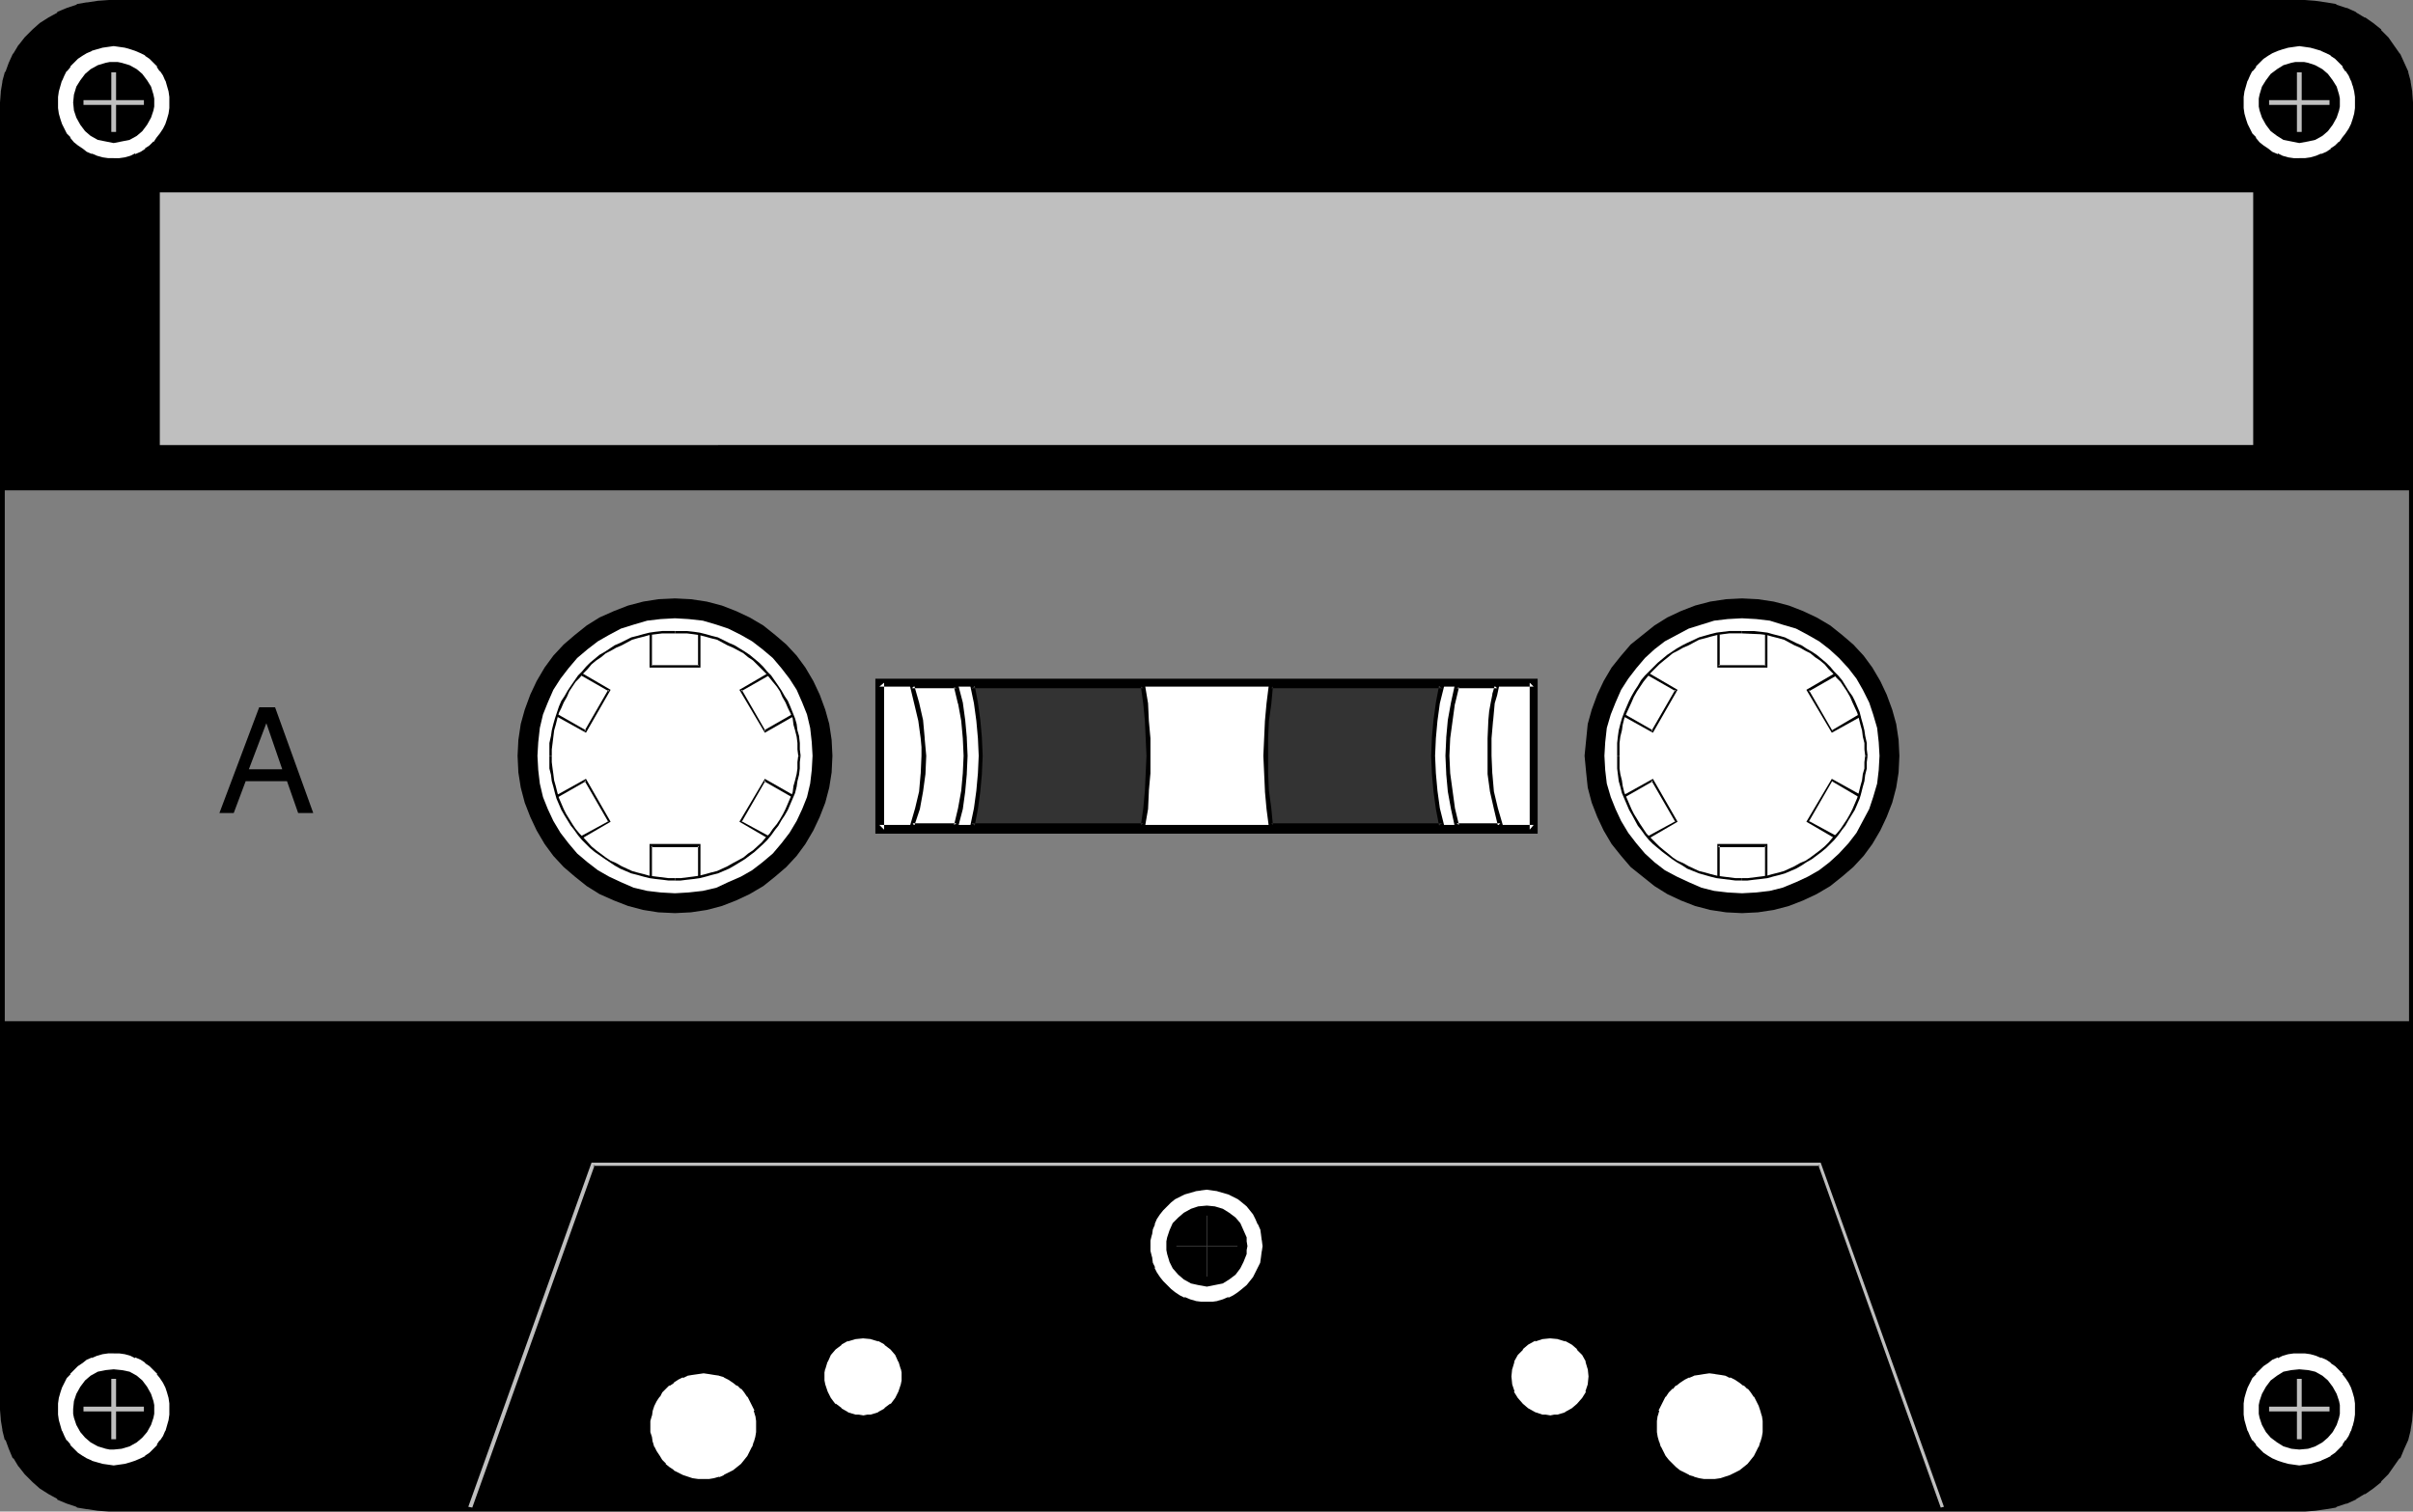
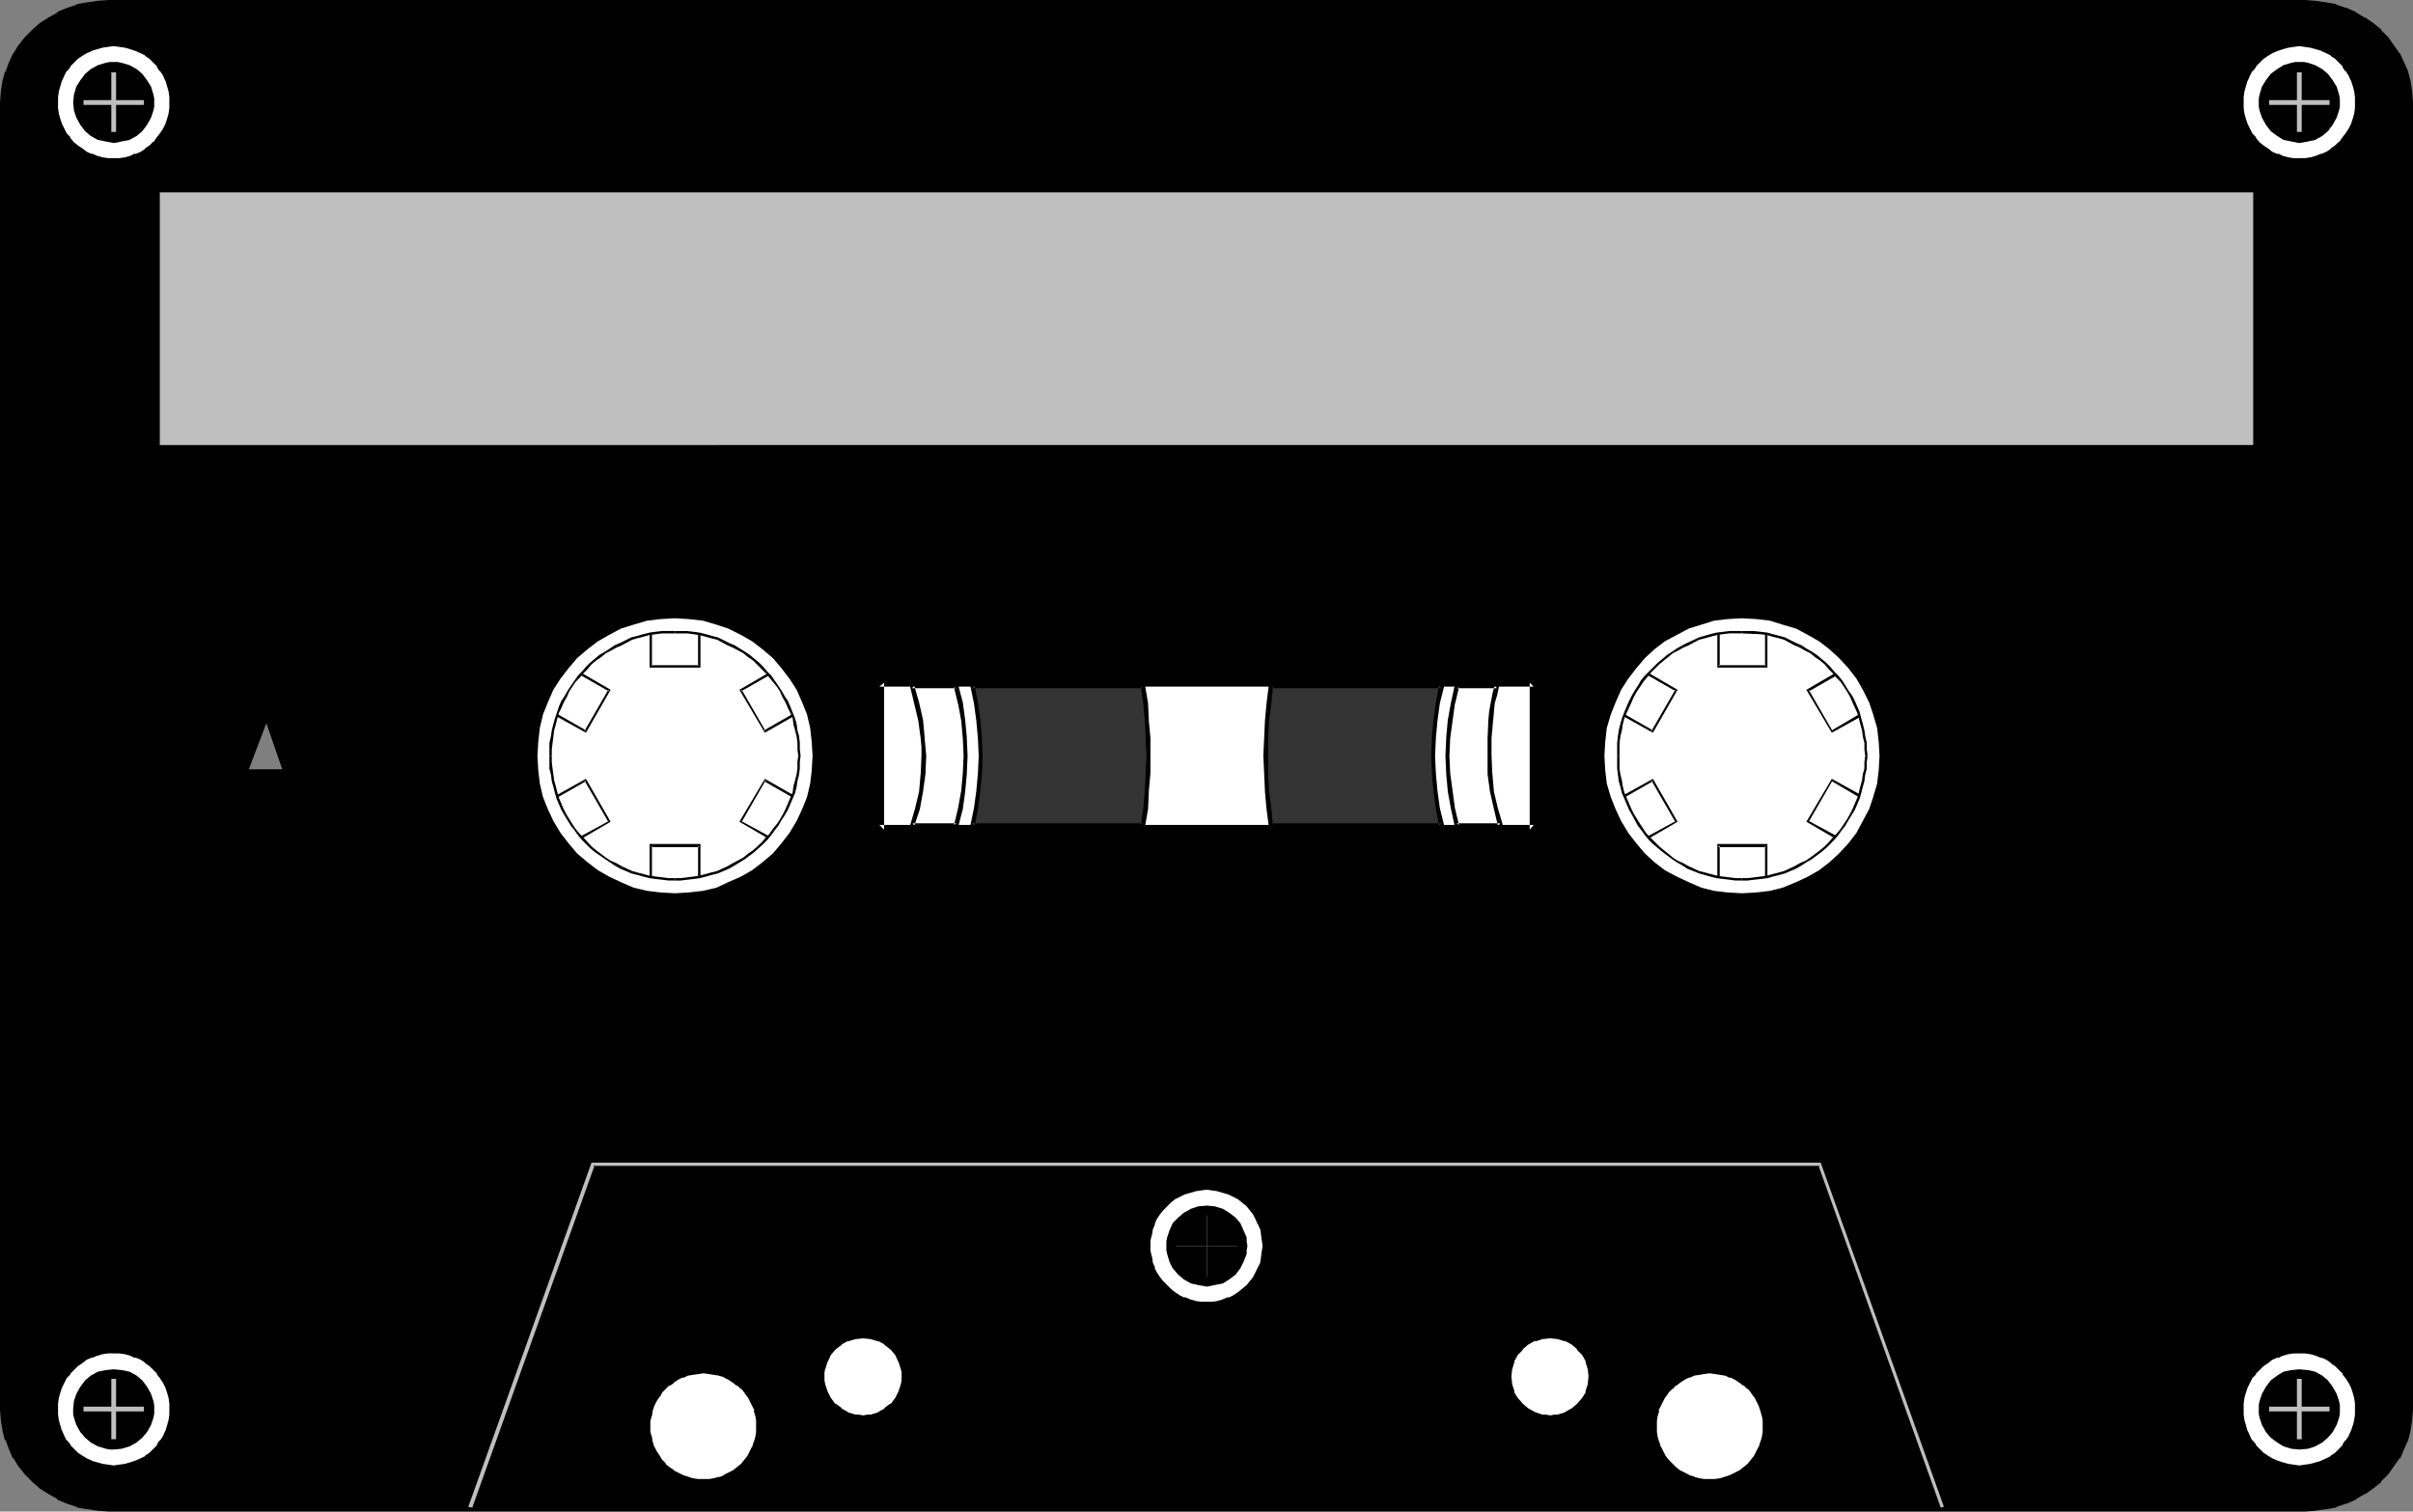
<svg xmlns="http://www.w3.org/2000/svg" xmlns:ns1="http://sodipodi.sourceforge.net/DTD/sodipodi-0.dtd" xmlns:ns2="http://www.inkscape.org/namespaces/inkscape" version="1.0" width="129.766mm" height="81.314mm" id="svg76" ns1:docname="Audio Cassette 09.wmf">
  <rect width="100%" height="100%" fill="#808080" stroke="none" />
  <ns1:namedview id="namedview76" pagecolor="#ffffff" bordercolor="#000000" borderopacity="0.25" ns2:showpageshadow="2" ns2:pageopacity="0.0" ns2:pagecheckerboard="0" ns2:deskcolor="#d1d1d1" ns2:document-units="mm" />
  <defs id="defs1">
    <pattern id="WMFhbasepattern" patternUnits="userSpaceOnUse" width="6" height="6" x="0" y="0" />
  </defs>
  <path style="fill:#000000;fill-opacity:1;fill-rule:evenodd;stroke:none" d="m 468.316,306.519 2.262,-0.162 2.101,-0.323 1.939,-0.485 1.939,-0.646 1.939,-0.808 1.778,-0.969 1.616,-1.131 1.454,-1.293 1.454,-1.454 1.131,-1.616 1.131,-1.616 0.808,-1.777 0.808,-1.777 0.485,-1.939 0.323,-1.939 0.162,-2.101 V 20.844 l -0.162,-2.101 -0.323,-1.939 -0.485,-1.939 -0.808,-1.777 -0.808,-1.777 -1.131,-1.616 -1.131,-1.616 -1.454,-1.454 -1.454,-1.293 -1.616,-1.131 -1.778,-0.969 -1.939,-0.808 -1.939,-0.646 -1.939,-0.485 -2.101,-0.323 -2.262,-0.162 H 22.139 L 20.038,0.969 17.938,1.293 15.837,1.777 13.898,2.424 11.958,3.232 10.342,4.201 8.565,5.332 7.11,6.625 5.818,8.079 4.525,9.695 3.394,11.311 l -0.808,1.777 -0.646,1.777 -0.646,1.939 -0.162,1.939 -0.162,2.101 V 286.483 l 0.162,2.101 0.162,1.939 0.646,1.939 0.646,1.777 0.808,1.777 1.131,1.616 1.293,1.616 1.293,1.454 1.454,1.293 1.778,1.131 1.616,0.969 1.939,0.808 1.939,0.646 2.101,0.485 2.101,0.323 2.101,0.162 z" id="path1" />
  <path style="fill:#000000;fill-opacity:1;fill-rule:evenodd;stroke:none" d="m 468.316,307.327 h 0.162 l 2.101,-0.162 v 0 l 2.262,-0.323 v 0 l 1.939,-0.323 0.162,-0.162 1.939,-0.646 h 0.162 l 1.778,-0.808 0.162,-0.162 1.616,-0.969 h 0.162 l 1.616,-1.131 v 0 l 1.616,-1.293 v -0.162 l 1.293,-1.293 0.162,-0.162 1.131,-1.616 v 0 l 1.131,-1.616 h 0.162 l 0.808,-1.939 v 0 l 0.808,-1.777 v 0 l 0.485,-1.939 v -0.162 l 0.323,-1.939 v -0.162 l 0.162,-1.939 V 20.844 l -0.162,-2.101 v -0.162 l -0.323,-1.939 v -0.162 l -0.485,-1.777 v -0.162 l -0.808,-1.777 v 0 l -0.808,-1.777 -0.162,-0.162 -1.131,-1.616 v 0 l -1.131,-1.616 -0.162,-0.162 -1.293,-1.293 V 5.978 l -1.616,-1.293 v 0 l -1.616,-1.131 h -0.162 l -1.616,-0.969 -0.162,-0.162 -1.778,-0.808 h -0.162 l -1.939,-0.646 -0.162,-0.162 -1.939,-0.323 v 0 l -2.262,-0.323 v 0 L 468.478,0 H 22.139 l -2.262,0.162 v 0 L 17.776,0.485 h -0.162 L 15.675,0.808 15.514,0.969 13.574,1.616 v 0 l -1.939,0.808 v 0.162 l -1.778,0.969 v 0 L 8.08,4.686 v 0 L 6.626,5.978 6.464,6.14 5.171,7.433 5.01,7.594 3.878,9.049 3.717,9.21 2.747,10.826 2.586,10.987 1.778,12.765 v 0 l -0.646,1.777 -0.162,0.162 -0.485,1.777 v 0.162 l -0.323,1.939 v 0.162 L 0,20.844 V 286.644 l 0.162,1.939 v 0.162 l 0.323,1.939 v 0.162 l 0.485,1.939 H 1.131 l 0.646,1.777 v 0 l 0.808,1.939 h 0.162 l 0.97,1.616 0.162,0.162 1.131,1.454 0.162,0.162 1.293,1.293 0.162,0.162 1.454,1.293 v 0 l 1.778,1.131 v 0 l 1.778,0.969 v 0.162 l 1.939,0.808 v 0 l 1.939,0.646 0.162,0.162 1.939,0.323 h 0.162 l 2.101,0.323 v 0 l 2.262,0.162 v 0 H 468.316 v -1.777 H 22.139 v 0 h -2.101 v 0 l -2.101,-0.323 h 0.162 l -2.101,-0.485 h 0.162 l -1.939,-0.646 v 0 l -1.778,-0.808 v 0 l -1.778,-0.969 h 0.162 l -1.778,-1.131 h 0.162 l -1.454,-1.293 v 0.162 l -1.293,-1.454 v 0 L 5.171,297.147 H 5.333 l -1.131,-1.616 v 0.162 l -0.808,-1.777 v 0 l -0.808,-1.777 h 0.162 l -0.485,-1.777 v 0 l -0.323,-1.939 v 0 L 1.778,286.483 v 0 -265.639 0 l 0.162,-1.939 v 0 l 0.323,-1.939 v 0 L 2.747,15.189 H 2.586 l 0.808,-1.777 v 0 L 4.202,11.634 V 11.795 L 5.333,10.18 H 5.171 L 6.464,8.725 v 0 L 7.757,7.271 V 7.433 L 9.211,6.14 H 9.05 L 10.827,5.009 h -0.162 l 1.778,-0.969 v 0 l 1.778,-0.808 v 0 l 1.939,-0.646 h -0.162 L 18.099,2.101 h -0.162 l 2.101,-0.162 v 0 l 2.101,-0.162 v 0 H 468.316 v 0 l 2.101,0.162 v 0 l 2.101,0.162 v 0 l 1.939,0.485 h -0.162 l 1.939,0.646 v 0 l 1.939,0.808 h -0.162 l 1.778,0.969 v 0 l 1.454,1.131 v 0 l 1.616,1.293 -0.162,-0.162 1.454,1.454 -0.162,-0.162 1.293,1.616 h -0.162 l 1.131,1.616 v -0.162 l 0.808,1.777 v 0 l 0.808,1.777 h -0.162 l 0.485,1.777 v 0 l 0.323,1.939 v 0 l 0.162,1.939 v 0 265.639 0 l -0.162,1.939 v 0 l -0.323,1.939 v 0 l -0.485,1.777 h 0.162 l -0.808,1.777 v 0 l -0.808,1.777 v -0.162 l -1.131,1.616 h 0.162 l -1.293,1.616 0.162,-0.162 -1.454,1.454 0.162,-0.162 -1.616,1.293 v 0 l -1.454,1.131 v 0 l -1.778,0.969 h 0.162 l -1.939,0.808 v 0 l -1.939,0.646 h 0.162 l -1.939,0.485 v 0 l -2.101,0.323 v 0 h -2.101 v 0 z" id="path2" />
-   <path style="fill:#7f7f7f;fill-opacity:1;fill-rule:evenodd;stroke:none" d="M 489.647,207.631 V 99.695 H 0.97 v 107.936 z" id="path3" />
  <path style="fill:#ffffff;fill-opacity:1;fill-rule:evenodd;stroke:none" d="M 311.726,168.69 V 138.798 H 178.729 v 29.892 z" id="path4" />
  <path style="fill:#000000;fill-opacity:1;fill-rule:evenodd;stroke:none" d="M 312.534,169.498 V 137.99 H 177.921 v 31.508 h 134.613 l -0.808,-1.777 H 178.729 l 0.97,0.969 v -29.892 l -0.97,0.808 h 132.997 l -0.808,-0.808 v 29.892 l 0.808,-0.969 z" id="path5" />
  <path style="fill:#000000;fill-opacity:1;fill-rule:evenodd;stroke:none" d="m 137.198,185.656 3.232,-0.162 3.232,-0.485 3.07,-0.808 2.909,-1.131 2.747,-1.293 2.747,-1.616 2.424,-1.939 2.262,-1.939 2.101,-2.262 1.778,-2.424 1.616,-2.747 1.293,-2.747 1.131,-2.908 0.808,-3.07 0.485,-3.07 0.162,-3.393 -0.162,-3.232 -0.485,-3.232 -0.808,-2.908 -1.131,-3.07 -1.293,-2.747 -1.616,-2.747 -1.778,-2.424 -2.101,-2.262 -2.262,-1.939 -2.424,-1.939 -2.747,-1.616 -2.747,-1.293 -2.909,-1.131 -3.07,-0.808 -3.232,-0.485 -3.232,-0.162 -3.394,0.162 -3.07,0.485 -3.07,0.808 -2.909,1.131 -2.909,1.293 -2.586,1.616 -2.424,1.939 -2.262,1.939 -2.101,2.262 -1.778,2.424 -1.616,2.747 -1.293,2.747 -1.131,3.07 -0.808,2.908 -0.485,3.232 -0.162,3.232 0.162,3.393 0.485,3.07 0.808,3.07 1.131,2.908 1.293,2.747 1.616,2.747 1.778,2.424 2.101,2.262 2.262,1.939 2.424,1.939 2.586,1.616 2.909,1.293 2.909,1.131 3.07,0.808 3.07,0.485 z" id="path6" />
  <path style="fill:#ffffff;fill-opacity:1;fill-rule:evenodd;stroke:none" d="m 137.198,181.617 2.747,-0.162 2.909,-0.323 2.747,-0.646 2.424,-1.131 2.586,-1.131 2.262,-1.293 2.101,-1.616 2.101,-1.777 1.778,-2.101 1.616,-2.101 1.454,-2.424 1.131,-2.424 0.97,-2.424 0.646,-2.747 0.323,-2.747 0.162,-2.908 -0.162,-2.747 -0.323,-2.908 -0.646,-2.747 -0.97,-2.424 -1.131,-2.585 -1.454,-2.262 -1.616,-2.101 -1.778,-2.101 -2.101,-1.777 -2.101,-1.616 -2.262,-1.293 -2.586,-1.293 -2.424,-0.808 -2.747,-0.808 -2.909,-0.323 -2.747,-0.162 -2.909,0.162 -2.747,0.323 -2.747,0.808 -2.586,0.808 -2.424,1.293 -2.262,1.293 -2.101,1.616 -2.101,1.777 -1.778,2.101 -1.616,2.101 -1.454,2.262 -1.131,2.585 -0.97,2.424 -0.646,2.747 -0.323,2.908 -0.162,2.747 0.162,2.908 0.323,2.747 0.646,2.747 0.97,2.424 1.131,2.424 1.454,2.424 1.616,2.101 1.778,2.101 2.101,1.777 2.101,1.616 2.262,1.293 2.424,1.131 2.586,1.131 2.747,0.646 2.747,0.323 z" id="path7" />
  <path style="fill:#ffffff;fill-opacity:1;fill-rule:evenodd;stroke:none" d="m 137.198,178.87 2.586,-0.162 2.424,-0.323 2.424,-0.646 2.424,-0.808 2.101,-1.131 2.101,-1.293 1.939,-1.454 1.778,-1.616 1.616,-1.777 1.454,-1.939 1.293,-2.101 1.131,-2.101 0.808,-2.262 0.646,-2.424 0.323,-2.585 0.162,-2.585 -0.162,-2.585 -0.323,-2.424 -0.646,-2.424 -0.808,-2.262 -1.131,-2.262 -1.293,-2.101 -1.454,-1.939 -1.616,-1.777 -1.778,-1.616 -1.939,-1.454 -2.101,-1.293 -2.101,-0.969 -2.424,-0.969 -2.424,-0.485 -2.424,-0.485 -2.586,-0.162 -2.586,0.162 -2.586,0.485 -2.424,0.485 -2.262,0.969 -2.101,0.969 -2.101,1.293 -1.939,1.454 -1.778,1.616 -1.616,1.777 -1.616,1.939 -1.131,2.101 -1.131,2.262 -0.808,2.262 -0.646,2.424 -0.323,2.424 -0.162,2.585 0.162,2.585 0.323,2.585 0.646,2.424 0.808,2.262 1.131,2.101 1.131,2.101 1.616,1.939 1.616,1.777 1.778,1.616 1.939,1.454 2.101,1.293 2.101,1.131 2.262,0.808 2.424,0.646 2.586,0.323 z" id="path8" />
  <path style="fill:#000000;fill-opacity:1;fill-rule:evenodd;stroke:none" d="m 137.198,179.032 h 1.131 l 1.293,-0.162 1.454,-0.162 1.131,-0.162 1.293,-0.323 1.131,-0.323 1.293,-0.323 2.262,-0.969 1.131,-0.646 2.101,-1.293 1.939,-1.454 1.778,-1.616 0.808,-0.808 0.808,-0.969 0.808,-1.131 0.646,-0.808 0.646,-1.131 0.646,-0.969 0.646,-1.131 0.485,-1.131 0.485,-1.131 0.485,-1.131 0.323,-1.293 0.162,-1.131 0.323,-1.293 0.162,-1.293 v -1.293 l 0.162,-1.293 h -0.485 l -0.162,1.293 v 1.293 l -0.162,1.131 -0.323,1.293 -0.323,1.131 -0.162,1.293 -0.485,1.131 -0.485,1.131 -0.485,1.131 -0.485,0.969 -0.646,1.131 -0.646,0.969 -0.808,0.969 -0.646,0.969 -0.808,0.808 -0.808,0.969 -1.778,1.616 -0.97,0.646 -0.97,0.808 -2.101,1.131 -1.131,0.646 -2.101,0.969 -1.293,0.323 -1.131,0.323 -1.293,0.323 -1.131,0.162 -1.293,0.162 -1.293,0.162 h -1.131 z" id="path9" />
  <path style="fill:#000000;fill-opacity:1;fill-rule:evenodd;stroke:none" d="m 162.731,153.663 -0.162,-1.293 v -1.293 l -0.162,-1.454 -0.323,-1.131 -0.162,-1.293 -0.323,-1.131 -0.97,-2.424 -0.485,-1.131 -0.646,-0.969 -0.646,-1.131 -0.646,-0.969 -1.454,-2.101 -0.808,-0.808 -0.808,-0.969 -0.808,-0.808 -0.97,-0.808 -0.97,-0.808 -0.97,-0.646 -2.101,-1.293 -1.131,-0.485 -2.262,-1.131 -1.293,-0.323 -1.131,-0.323 -1.293,-0.323 -1.131,-0.162 -1.454,-0.162 h -1.293 -1.131 v 0.485 h 1.131 1.293 l 1.293,0.162 1.131,0.162 1.293,0.323 1.131,0.323 1.293,0.323 2.101,1.131 1.131,0.485 2.101,1.131 0.97,0.808 0.97,0.646 0.808,0.808 0.97,0.969 0.808,0.808 0.808,0.969 0.646,0.808 0.808,0.969 0.646,0.969 0.485,1.131 0.646,1.131 0.485,1.131 0.485,0.969 0.485,1.131 0.162,1.293 0.323,1.131 0.323,1.293 0.162,1.293 v 1.293 l 0.162,1.293 z" id="path10" />
  <path style="fill:#000000;fill-opacity:1;fill-rule:evenodd;stroke:none" d="m 137.198,128.295 h -1.293 -1.293 l -1.454,0.162 -1.131,0.162 -1.293,0.323 -1.131,0.323 -1.293,0.323 -2.262,1.131 -1.131,0.485 -0.97,0.646 -0.97,0.646 -1.131,0.646 -0.97,0.808 -0.97,0.808 -0.808,0.808 -0.808,0.969 -0.808,0.808 -1.454,2.101 -0.646,0.969 -0.646,1.131 -0.646,0.969 -0.485,1.131 -0.808,2.424 -0.323,1.131 -0.323,1.293 -0.162,1.131 -0.323,1.454 v 1.293 1.293 h 0.485 v -1.293 l 0.162,-1.293 0.162,-1.293 0.162,-1.293 0.323,-1.131 0.323,-1.293 0.323,-1.131 0.485,-0.969 0.485,-1.131 0.646,-1.131 0.485,-1.131 0.646,-0.969 0.646,-0.969 0.808,-0.808 0.808,-0.969 0.808,-0.808 0.808,-0.969 0.97,-0.808 0.97,-0.646 0.97,-0.808 0.97,-0.485 1.131,-0.646 1.131,-0.485 2.101,-1.131 1.131,-0.323 1.293,-0.323 1.131,-0.323 1.293,-0.162 1.293,-0.162 h 1.293 1.293 z" id="path11" />
  <path style="fill:#000000;fill-opacity:1;fill-rule:evenodd;stroke:none" d="m 111.665,153.663 v 1.293 1.293 l 0.323,1.293 0.162,1.293 0.323,1.131 0.323,1.293 0.323,1.131 0.485,1.131 0.485,1.131 0.646,1.131 1.293,2.101 0.646,0.808 0.808,1.131 0.808,0.969 1.616,1.616 0.97,0.808 2.101,1.454 0.97,0.646 0.97,0.646 1.131,0.646 2.262,0.969 1.293,0.323 1.131,0.323 1.293,0.323 1.131,0.162 1.454,0.162 1.293,0.162 h 1.293 v -0.485 h -1.293 l -1.293,-0.162 -1.293,-0.162 -1.293,-0.162 -1.131,-0.323 -1.293,-0.323 -1.131,-0.323 -2.101,-0.969 -1.131,-0.646 -1.131,-0.485 -0.97,-0.646 -1.939,-1.454 -0.97,-0.808 -1.616,-1.777 -0.808,-0.808 -0.808,-0.969 -0.646,-0.969 -1.293,-2.101 -0.485,-0.969 -0.485,-1.131 -0.485,-1.131 -0.323,-1.131 -0.323,-1.293 -0.323,-1.131 -0.162,-1.293 -0.162,-1.131 -0.162,-1.293 v -1.293 z" id="path12" />
  <path style="fill:#000000;fill-opacity:1;fill-rule:evenodd;stroke:none" d="m 142.369,178.385 v -6.786 h -10.342 v 6.786 h 0.485 V 171.922 l -0.162,0.323 h 9.696 l -0.162,-0.323 v 6.463 z" id="path13" />
  <path style="fill:#000000;fill-opacity:1;fill-rule:evenodd;stroke:none" d="m 161.115,161.581 -5.656,-3.232 -5.171,8.725 5.818,3.393 0.162,-0.485 -5.656,-3.07 0.162,0.162 4.848,-8.402 -0.323,0.162 5.656,3.232 z" id="path14" />
  <path style="fill:#000000;fill-opacity:1;fill-rule:evenodd;stroke:none" d="m 156.105,136.859 -5.818,3.393 5.171,8.725 5.656,-3.232 -0.162,-0.485 -5.656,3.232 0.323,0.162 -4.848,-8.402 -0.162,0.323 5.656,-3.232 z" id="path15" />
  <path style="fill:#000000;fill-opacity:1;fill-rule:evenodd;stroke:none" d="m 132.027,128.941 v 6.786 h 10.342 v -6.786 h -0.485 v 6.463 l 0.162,-0.162 h -9.696 l 0.162,0.162 v -6.463 z" id="path16" />
  <path style="fill:#000000;fill-opacity:1;fill-rule:evenodd;stroke:none" d="m 113.281,145.746 5.818,3.232 5.01,-8.725 -5.818,-3.393 -0.162,0.485 5.656,3.232 -0.162,-0.323 -4.848,8.402 0.323,-0.162 -5.656,-3.232 z" id="path17" />
  <path style="fill:#000000;fill-opacity:1;fill-rule:evenodd;stroke:none" d="m 118.291,170.468 5.818,-3.393 -5.01,-8.725 -5.818,3.232 0.162,0.485 5.656,-3.232 -0.323,-0.162 4.848,8.402 0.162,-0.162 -5.656,3.07 z" id="path18" />
  <path style="fill:#000000;fill-opacity:1;fill-rule:evenodd;stroke:none" d="m 354.065,185.656 3.232,-0.162 3.232,-0.485 3.07,-0.808 2.909,-1.131 2.747,-1.293 2.747,-1.616 2.424,-1.939 2.262,-1.939 2.101,-2.262 1.778,-2.424 1.616,-2.747 1.293,-2.747 1.131,-2.908 0.808,-3.07 0.485,-3.07 0.162,-3.393 -0.162,-3.232 -0.485,-3.232 -0.808,-2.908 -1.131,-3.07 -1.293,-2.747 -1.616,-2.747 -1.778,-2.424 -2.101,-2.262 -2.262,-1.939 -2.424,-1.939 -2.747,-1.616 -2.747,-1.293 -2.909,-1.131 -3.07,-0.808 -3.232,-0.485 -3.232,-0.162 -3.232,0.162 -3.232,0.485 -3.07,0.808 -2.909,1.131 -2.747,1.293 -2.586,1.616 -2.424,1.939 -2.424,1.939 -1.939,2.262 -1.939,2.424 -1.616,2.747 -1.293,2.747 -1.131,3.07 -0.808,2.908 -0.323,3.232 -0.323,3.232 0.323,3.393 0.323,3.07 0.808,3.07 1.131,2.908 1.293,2.747 1.616,2.747 1.939,2.424 1.939,2.262 2.424,1.939 2.424,1.939 2.586,1.616 2.747,1.293 2.909,1.131 3.07,0.808 3.232,0.485 z" id="path19" />
  <path style="fill:#ffffff;fill-opacity:1;fill-rule:evenodd;stroke:none" d="m 354.065,181.617 2.909,-0.162 2.747,-0.323 2.586,-0.646 2.747,-1.131 2.424,-1.131 2.262,-1.293 2.101,-1.616 1.939,-1.777 1.939,-2.101 1.616,-2.101 1.293,-2.424 1.293,-2.424 0.808,-2.424 0.808,-2.747 0.323,-2.747 0.162,-2.908 -0.162,-2.747 -0.323,-2.908 -0.808,-2.747 -0.808,-2.424 -1.293,-2.585 -1.293,-2.262 -1.616,-2.101 -1.939,-2.101 -1.939,-1.777 -2.101,-1.616 -2.262,-1.293 -2.424,-1.293 -2.747,-0.808 -2.586,-0.808 -2.747,-0.323 -2.909,-0.162 -2.909,0.162 -2.747,0.323 -2.586,0.808 -2.586,0.808 -2.424,1.293 -2.424,1.293 -2.101,1.616 -1.939,1.777 -1.778,2.101 -1.616,2.101 -1.454,2.262 -1.131,2.585 -0.97,2.424 -0.808,2.747 -0.323,2.908 -0.162,2.747 0.162,2.908 0.323,2.747 0.808,2.747 0.97,2.424 1.131,2.424 1.454,2.424 1.616,2.101 1.778,2.101 1.939,1.777 2.101,1.616 2.424,1.293 2.424,1.131 2.586,1.131 2.586,0.646 2.747,0.323 z" id="path20" />
  <path style="fill:#ffffff;fill-opacity:1;fill-rule:evenodd;stroke:none" d="m 354.065,178.87 2.586,-0.162 2.586,-0.323 2.424,-0.646 2.262,-0.808 2.262,-1.131 2.101,-1.293 1.778,-1.454 1.939,-1.616 1.616,-1.777 1.454,-1.939 1.131,-2.101 1.131,-2.101 0.808,-2.262 0.646,-2.424 0.323,-2.585 0.162,-2.585 -0.162,-2.585 -0.323,-2.424 -0.646,-2.424 -0.808,-2.262 -1.131,-2.262 -1.131,-2.101 -1.454,-1.939 -1.616,-1.777 -1.939,-1.616 -1.778,-1.454 -2.101,-1.293 -2.262,-0.969 -2.262,-0.969 -2.424,-0.485 -2.586,-0.485 -2.586,-0.162 -2.586,0.162 -2.424,0.485 -2.424,0.485 -2.424,0.969 -2.101,0.969 -2.101,1.293 -1.939,1.454 -1.778,1.616 -1.616,1.777 -1.454,1.939 -1.293,2.101 -0.97,2.262 -0.97,2.262 -0.646,2.424 -0.323,2.424 -0.162,2.585 0.162,2.585 0.323,2.585 0.646,2.424 0.97,2.262 0.97,2.101 1.293,2.101 1.454,1.939 1.616,1.777 1.778,1.616 1.939,1.454 2.101,1.293 2.101,1.131 2.424,0.808 2.424,0.646 2.424,0.323 z" id="path21" />
  <path style="fill:#000000;fill-opacity:1;fill-rule:evenodd;stroke:none" d="m 354.065,179.032 h 1.131 l 1.293,-0.162 1.454,-0.162 1.293,-0.162 1.131,-0.323 1.293,-0.323 1.131,-0.323 2.262,-0.969 1.131,-0.646 0.97,-0.646 1.131,-0.646 1.939,-1.454 0.97,-0.808 0.808,-0.808 0.808,-0.808 0.808,-0.969 0.808,-1.131 0.646,-0.808 0.646,-1.131 1.293,-2.101 0.485,-1.131 0.485,-1.131 0.323,-1.131 0.323,-1.293 0.323,-1.131 0.162,-1.293 0.323,-1.293 v -1.293 l 0.162,-1.293 h -0.485 l -0.162,1.293 v 1.293 l -0.323,1.131 -0.162,1.293 -0.323,1.131 -0.323,1.293 -0.323,1.131 -0.485,1.131 -0.485,1.131 -0.485,0.969 -0.646,1.131 -0.646,0.969 -0.646,0.969 -0.808,0.969 -0.808,0.808 -0.808,0.969 -0.808,0.808 -0.97,0.808 -1.939,1.454 -0.97,0.646 -1.131,0.485 -1.131,0.646 -2.101,0.969 -1.131,0.323 -1.293,0.323 -1.131,0.323 -1.293,0.162 -1.293,0.162 -1.293,0.162 h -1.131 z" id="path22" />
  <path style="fill:#000000;fill-opacity:1;fill-rule:evenodd;stroke:none" d="m 379.598,153.663 -0.162,-1.293 v -1.293 l -0.323,-1.454 -0.162,-1.131 -0.323,-1.293 -0.323,-1.131 -0.323,-1.293 -0.97,-2.262 -0.485,-0.969 -0.808,-1.131 -1.293,-2.101 -0.808,-0.969 -0.808,-0.808 -0.808,-0.969 -0.808,-0.808 -0.97,-0.808 -0.97,-0.808 -0.97,-0.646 -1.131,-0.646 -0.97,-0.646 -1.131,-0.485 -2.262,-1.131 -1.131,-0.323 -1.293,-0.323 -1.131,-0.323 -1.293,-0.162 -1.454,-0.162 h -1.293 -1.131 v 0.485 l 3.717,0.162 1.293,0.162 1.131,0.323 1.293,0.323 1.131,0.323 2.101,1.131 1.131,0.485 1.131,0.646 0.97,0.485 0.97,0.808 0.97,0.646 0.97,0.808 0.808,0.969 0.808,0.808 0.808,0.969 0.808,0.808 1.293,1.939 0.646,1.131 0.485,1.131 0.97,2.101 0.323,1.131 0.323,1.293 0.323,1.131 0.162,1.293 0.323,1.293 v 1.293 l 0.162,1.293 z" id="path23" />
  <path style="fill:#000000;fill-opacity:1;fill-rule:evenodd;stroke:none" d="m 354.065,128.295 h -1.293 -1.293 l -1.293,0.162 -1.293,0.162 -1.293,0.323 -1.131,0.323 -1.131,0.323 -2.424,1.131 -0.97,0.485 -1.131,0.646 -0.97,0.646 -0.97,0.646 -0.97,0.808 -0.97,0.808 -1.778,1.777 -0.808,0.808 -0.808,0.969 -0.646,1.131 -0.646,0.969 -0.646,1.131 -0.485,0.969 -0.97,2.262 -0.485,1.293 -0.323,1.131 -0.323,1.293 -0.162,1.131 -0.162,1.454 v 1.293 1.293 h 0.485 v -1.293 -1.293 l 0.162,-1.293 0.323,-1.293 0.162,-1.131 0.323,-1.293 0.485,-1.131 0.97,-2.101 0.485,-1.131 0.646,-1.131 0.646,-0.969 0.646,-0.969 0.646,-0.808 0.808,-0.969 1.778,-1.777 0.97,-0.808 0.808,-0.646 0.97,-0.808 0.97,-0.485 1.131,-0.646 1.131,-0.485 2.101,-1.131 1.293,-0.323 1.131,-0.323 1.293,-0.323 1.131,-0.162 1.293,-0.162 h 1.293 1.293 z" id="path24" />
  <path style="fill:#000000;fill-opacity:1;fill-rule:evenodd;stroke:none" d="m 328.694,153.663 v 1.293 1.293 l 0.162,1.293 0.162,1.293 0.323,1.131 0.323,1.293 0.485,1.131 0.485,1.131 0.485,1.131 0.646,1.131 1.131,2.101 0.646,0.808 0.808,1.131 0.808,0.969 0.808,0.808 0.97,0.808 0.97,0.808 1.939,1.454 0.97,0.646 1.131,0.646 0.97,0.646 2.424,0.969 1.131,0.323 1.131,0.323 1.293,0.323 1.293,0.162 1.293,0.162 1.293,0.162 h 1.293 v -0.485 h -1.293 l -1.293,-0.162 -1.293,-0.162 -1.131,-0.162 -1.293,-0.323 -1.131,-0.323 -1.293,-0.323 -2.101,-0.969 -1.131,-0.646 -1.131,-0.485 -0.97,-0.646 -0.97,-0.808 -0.808,-0.646 -0.97,-0.808 -0.808,-0.808 -0.97,-0.969 -0.808,-0.808 -0.646,-0.969 -0.646,-0.969 -1.293,-2.101 -0.485,-0.969 -0.485,-1.131 -0.485,-1.131 -0.485,-1.131 -0.323,-1.293 -0.162,-1.131 -0.323,-1.293 -0.162,-1.131 v -1.293 -1.293 z" id="path25" />
  <path style="fill:#000000;fill-opacity:1;fill-rule:evenodd;stroke:none" d="m 359.236,178.385 v -6.786 h -10.181 v 6.786 h 0.485 V 171.922 l -0.323,0.323 h 9.696 l -0.162,-0.323 v 6.463 z" id="path26" />
  <path style="fill:#000000;fill-opacity:1;fill-rule:evenodd;stroke:none" d="m 378.144,161.581 -5.818,-3.232 -5.171,8.725 5.818,3.393 0.323,-0.485 -5.656,-3.07 v 0.162 l 4.848,-8.402 -0.162,0.162 5.494,3.232 z" id="path27" />
  <path style="fill:#000000;fill-opacity:1;fill-rule:evenodd;stroke:none" d="m 372.972,136.859 -5.818,3.393 5.171,8.725 5.818,-3.232 -0.323,-0.485 -5.494,3.232 0.162,0.162 -4.848,-8.402 v 0.323 l 5.656,-3.232 z" id="path28" />
  <path style="fill:#000000;fill-opacity:1;fill-rule:evenodd;stroke:none" d="m 349.056,128.941 v 6.786 h 10.181 v -6.786 h -0.485 v 6.463 l 0.162,-0.162 h -9.696 l 0.323,0.162 v -6.463 z" id="path29" />
  <path style="fill:#000000;fill-opacity:1;fill-rule:evenodd;stroke:none" d="m 330.148,145.746 5.818,3.232 5.01,-8.725 -5.818,-3.393 -0.162,0.485 5.656,3.232 -0.162,-0.323 -4.848,8.402 0.323,-0.162 -5.656,-3.232 z" id="path30" />
  <path style="fill:#000000;fill-opacity:1;fill-rule:evenodd;stroke:none" d="m 335.158,170.468 5.818,-3.393 -5.01,-8.725 -5.818,3.232 0.162,0.485 5.656,-3.232 -0.323,-0.162 4.848,8.402 0.162,-0.162 -5.656,3.07 z" id="path31" />
  <path style="fill:#ffffff;fill-opacity:1;fill-rule:evenodd;stroke:none" d="m 23.109,32.478 h 1.131 l 1.293,-0.162 1.131,-0.323 0.97,-0.323 1.131,-0.485 0.97,-0.646 0.808,-0.646 0.97,-0.808 0.646,-0.808 0.646,-0.808 0.646,-1.131 0.485,-0.969 0.323,-1.131 0.323,-1.131 0.162,-1.131 0.162,-1.131 -0.162,-1.131 -0.162,-1.293 -0.323,-1.131 -0.323,-0.969 -0.485,-1.131 L 32.805,14.219 32.158,13.25 31.512,12.603 30.542,11.795 29.734,10.987 28.765,10.503 27.634,10.018 26.664,9.533 25.533,9.372 24.24,9.049 h -1.131 -1.131 l -1.131,0.323 -1.293,0.162 -0.97,0.485 -1.131,0.485 -0.97,0.485 -0.808,0.808 -1.616,1.454 -0.808,0.969 -0.485,0.969 -0.485,1.131 -0.323,0.969 -0.323,1.131 -0.162,1.293 -0.162,1.131 0.162,1.131 0.162,1.131 0.323,1.131 0.323,1.131 0.485,0.969 0.485,1.131 0.808,0.808 0.808,0.808 0.808,0.808 0.808,0.646 0.97,0.646 1.131,0.485 0.97,0.323 1.293,0.323 1.131,0.162 z" id="path32" />
  <path style="fill:#000000;fill-opacity:1;fill-rule:evenodd;stroke:none" d="m 23.109,32.962 1.131,-0.162 h 0.162 l 1.131,-0.162 v 0 l 1.131,-0.323 1.131,-0.323 v 0 l 1.131,-0.646 0.97,-0.485 v 0 l 0.97,-0.646 0.808,-0.808 v 0 l 0.808,-0.969 0.646,-0.808 v 0 l 0.646,-0.969 0.485,-1.131 v 0 l 0.323,-1.131 0.323,-1.131 v 0 L 35.229,22.137 V 21.975 20.844 19.713 19.551 l -0.323,-1.131 v 0 l -0.323,-1.293 -0.323,-0.969 v -0.162 l -0.485,-0.969 -0.646,-0.969 v 0 l -0.646,-0.969 v 0 l -0.808,-0.808 -0.808,-0.808 v 0 l -0.97,-0.808 v 0 L 28.926,10.18 27.795,9.695 V 9.533 L 26.664,9.21 25.533,8.887 v 0 L 24.402,8.725 h -0.162 -1.131 -1.131 -0.162 l -1.131,0.162 v 0 l -1.293,0.323 -0.97,0.323 v 0.162 l -1.131,0.485 -0.97,0.485 v 0 l -0.97,0.808 v 0 l -1.616,1.616 v 0 l -0.646,0.969 v 0 l -0.646,0.969 -0.485,0.969 v 0.162 l -0.485,0.969 -0.323,1.293 v 0 l -0.162,1.131 v 0.162 1.131 1.131 0.162 l 0.162,1.131 v 0 l 0.323,1.131 0.485,1.131 v 0 l 0.485,1.131 0.646,0.969 v 0 l 0.646,0.808 v 0 l 0.808,0.969 0.808,0.646 v 0.162 l 0.97,0.646 v 0 l 0.97,0.485 1.131,0.646 v 0 l 0.97,0.323 1.293,0.323 v 0 l 1.131,0.162 h 0.162 l 1.131,0.162 v -0.808 h -1.131 v 0 l -1.131,-0.162 v 0 l -1.131,-0.323 -1.131,-0.485 0.162,0.162 -1.131,-0.485 -0.808,-0.646 v 0 l -0.97,-0.646 v 0 l -0.808,-0.646 -0.808,-0.969 h 0.162 l -0.808,-0.808 v 0 l -0.485,-0.969 -0.485,-0.969 v 0 l -0.323,-0.969 -0.323,-1.131 v 0 l -0.162,-1.131 v 0 -1.131 -1.131 0 l 0.162,-1.131 v 0 l 0.323,-1.131 0.323,-1.131 v 0.162 l 0.485,-1.131 0.485,-0.969 v 0.162 l 0.808,-0.969 h -0.162 l 1.616,-1.616 v 0 l 0.97,-0.646 v 0 l 0.808,-0.485 1.131,-0.485 h -0.162 l 1.131,-0.323 1.131,-0.323 v 0 l 1.131,-0.162 v 0 l 1.131,-0.162 1.131,0.162 v 0 l 1.131,0.162 v 0 l 1.131,0.323 0.97,0.323 v 0 l 1.131,0.485 0.97,0.485 h -0.162 l 0.97,0.646 v 0 l 0.808,0.808 0.808,0.808 h -0.162 l 0.646,0.969 v -0.162 l 0.646,0.969 0.485,1.131 v -0.162 l 0.323,1.131 0.323,1.131 v 0 l 0.162,1.131 v 0 1.131 1.131 0 l -0.162,1.131 v 0 l -0.323,1.131 -0.323,0.969 v 0 l -0.485,0.969 -0.646,0.969 v 0 l -0.646,0.808 -0.646,0.969 v -0.162 l -0.808,0.808 -0.97,0.646 h 0.162 l -0.97,0.646 -1.131,0.485 V 31.185 l -0.97,0.485 -1.131,0.323 v 0 l -1.131,0.162 v 0 h -1.131 z" id="path33" />
  <path style="fill:#bfbfbf;fill-opacity:1;fill-rule:evenodd;stroke:none" d="m 395.112,306.357 -25.048,-69.965 H 120.23 l -25.048,69.965 0.808,0.162 24.886,-69.641 -0.323,0.162 h 249.349 l -0.323,-0.162 24.886,69.641 z" id="path34" />
  <path style="fill:#ffffff;fill-opacity:1;fill-rule:evenodd;stroke:none" d="m 175.497,288.099 h 0.808 l 0.808,-0.162 1.616,-0.485 1.293,-0.808 1.293,-0.969 0.97,-1.293 0.646,-1.293 0.485,-1.616 0.162,-0.808 0.162,-0.808 -0.162,-0.808 -0.162,-0.808 -0.485,-1.454 -0.646,-1.454 -0.97,-1.293 -1.293,-0.969 -1.293,-0.808 -1.616,-0.323 -1.616,-0.323 -1.778,0.323 -1.454,0.323 -1.454,0.808 -1.293,0.969 -0.97,1.293 -0.646,1.454 -0.485,1.454 -0.162,0.808 v 0.808 0.808 l 0.162,0.808 0.485,1.616 0.646,1.293 0.97,1.293 1.293,0.969 1.454,0.808 1.454,0.485 0.808,0.162 z" id="path35" />
  <path style="fill:#000000;fill-opacity:1;fill-rule:evenodd;stroke:none" d="m 175.497,288.422 h 0.808 v 0 l 0.808,-0.162 h 0.162 l 1.454,-0.485 1.454,-0.808 1.293,-0.969 1.131,-1.293 0.808,-1.454 0.485,-1.616 v 0 l 0.162,-0.808 v -0.162 -0.808 -0.808 -0.162 l -0.162,-0.808 v 0 l -0.485,-1.454 -0.162,-0.162 -0.646,-1.293 -1.131,-1.293 -1.293,-1.131 v 0 l -1.454,-0.808 -1.454,-0.485 h -0.162 l -1.616,-0.162 -1.778,0.162 h -0.162 l -1.454,0.485 -1.454,0.808 v 0 l -1.293,1.131 -1.131,1.293 -0.646,1.293 -0.162,0.162 -0.485,1.454 v 0 0.808 0.162 l -0.162,0.808 0.162,0.808 v 0.162 0.808 0 l 0.485,1.616 0.808,1.454 1.131,1.293 1.293,0.969 1.454,0.808 1.454,0.485 h 0.162 l 0.808,0.162 v 0 h 0.97 v -0.646 l -0.97,-0.162 h 0.162 -0.808 v 0 l -1.616,-0.485 h 0.162 l -1.454,-0.808 h 0.162 l -1.293,-0.969 v 0.162 l -0.97,-1.293 v 0 l -0.646,-1.293 v 0 l -0.485,-1.454 v 0 l -0.162,-0.808 v 0 -0.808 -0.808 0 l 0.162,-0.808 v 0.162 l 0.485,-1.616 v 0.162 l 0.646,-1.454 v 0 l 0.97,-1.131 v 0 l 1.293,-0.969 h -0.162 l 1.454,-0.808 -0.162,0.162 1.616,-0.485 v 0 l 1.616,-0.162 h -0.162 l 1.778,0.162 h -0.162 l 1.616,0.485 -0.162,-0.162 1.454,0.808 h -0.162 l 1.293,0.969 v 0 l 0.97,1.131 v 0 l 0.646,1.454 v -0.162 l 0.485,1.616 v -0.162 l 0.162,0.808 v 0 0.808 0.808 0 l -0.162,0.808 v 0 l -0.485,1.454 v 0 l -0.646,1.293 v 0 l -0.97,1.293 v -0.162 l -1.293,0.969 h 0.162 l -1.454,0.808 h 0.162 l -1.616,0.485 h 0.162 -0.808 v 0 l -0.808,0.162 z" id="path36" />
  <path style="fill:#ffffff;fill-opacity:1;fill-rule:evenodd;stroke:none" d="m 315.12,288.099 h -0.97 l -0.808,-0.162 -1.454,-0.485 -1.454,-0.808 -1.131,-0.969 -0.97,-1.293 -0.808,-1.293 -0.485,-1.616 -0.162,-1.616 0.162,-1.616 0.485,-1.454 0.808,-1.454 0.97,-1.293 1.131,-0.969 1.454,-0.808 1.454,-0.323 1.778,-0.323 1.616,0.323 1.454,0.323 1.454,0.808 1.131,0.969 1.131,1.293 0.808,1.454 0.323,1.454 0.162,1.616 -0.162,1.616 -0.323,1.616 -0.808,1.293 -1.131,1.293 -1.131,0.969 -1.454,0.808 -1.454,0.485 -0.808,0.162 z" id="path37" />
  <path style="fill:#000000;fill-opacity:1;fill-rule:evenodd;stroke:none" d="m 315.12,287.775 -0.97,-0.162 h 0.162 -0.808 v 0 l -1.454,-0.485 v 0 l -1.454,-0.808 v 0 l -1.131,-0.969 0.162,0.162 -1.131,-1.293 v 0 l -0.808,-1.293 h 0.162 l -0.485,-1.454 v 0 l -0.162,-1.616 v 0 l 0.162,-1.616 v 0.162 l 0.485,-1.616 -0.162,0.162 0.808,-1.454 v 0 l 1.131,-1.131 h -0.162 l 1.131,-0.969 v 0 l 1.454,-0.808 v 0.162 l 1.454,-0.485 v 0 l 1.616,-0.162 h -0.162 l 1.778,0.162 h -0.162 l 1.616,0.485 -0.162,-0.162 1.454,0.808 v 0 l 1.131,0.969 h -0.162 l 1.131,1.131 v 0 l 0.808,1.454 -0.162,-0.162 0.485,1.616 v -0.162 l 0.162,1.616 v 0 l -0.162,1.616 v 0 l -0.485,1.454 h 0.162 l -0.808,1.293 v 0 l -1.131,1.293 0.162,-0.162 -1.131,0.969 v 0 l -1.454,0.808 h 0.162 l -1.616,0.485 h 0.162 -0.808 v 0 l -0.808,0.162 v 0.646 h 0.808 v 0 l 0.808,-0.162 h 0.162 l 1.454,-0.485 v 0 l 1.454,-0.808 1.293,-0.969 0.97,-1.293 v 0 l 0.97,-1.454 0.485,-1.616 v 0 l 0.162,-1.777 -0.162,-1.777 -0.485,-1.454 -0.97,-1.454 -0.97,-1.293 v 0 l -1.293,-1.131 -1.454,-0.808 -1.616,-0.485 -1.616,-0.162 -1.778,0.162 v 0 l -1.616,0.485 -1.454,0.808 -1.293,1.131 v 0 l -0.97,1.293 -0.97,1.454 -0.323,1.454 -0.323,1.777 0.323,1.777 v 0 l 0.323,1.616 0.97,1.454 v 0 l 0.97,1.293 1.293,0.969 1.454,0.808 v 0 l 1.616,0.485 v 0 l 0.808,0.162 v 0 h 0.97 z" id="path38" />
  <path style="fill:#ffffff;fill-opacity:1;fill-rule:evenodd;stroke:none" d="m 143.016,301.187 h 1.131 l 1.131,-0.162 1.131,-0.323 0.97,-0.323 0.97,-0.485 0.97,-0.485 0.808,-0.646 0.808,-0.808 0.808,-0.808 0.485,-0.808 0.646,-0.969 0.485,-0.969 0.323,-1.131 0.323,-0.969 0.162,-1.131 v -1.131 -1.293 l -0.162,-0.969 -0.323,-1.131 -0.323,-0.969 -0.485,-0.969 -0.646,-0.969 -0.485,-0.808 -0.808,-0.808 -0.808,-0.808 -0.808,-0.646 -0.97,-0.485 -0.97,-0.485 -0.97,-0.485 -1.131,-0.162 -1.131,-0.162 -1.131,-0.162 -1.131,0.162 -1.131,0.162 -1.131,0.162 -0.97,0.485 -1.131,0.485 -0.808,0.485 -0.97,0.646 -0.808,0.808 -0.646,0.808 -0.646,0.808 -0.646,0.969 -0.485,0.969 -0.323,0.969 -0.162,1.131 -0.323,0.969 v 1.293 1.131 l 0.323,1.131 0.162,0.969 0.323,1.131 0.485,0.969 0.646,0.969 0.646,0.808 0.646,0.808 0.808,0.808 0.97,0.646 0.808,0.485 1.131,0.485 0.97,0.323 1.131,0.323 1.131,0.162 z" id="path39" />
  <path style="fill:#000000;fill-opacity:1;fill-rule:evenodd;stroke:none" d="m 143.016,301.833 1.131,-0.162 h 0.162 l 0.97,-0.162 v 0 l 1.131,-0.323 h 0.162 l 0.97,-0.323 v 0 l 0.97,-0.485 0.97,-0.646 h 0.162 l 0.808,-0.646 v 0 l 0.808,-0.808 v 0 l 0.808,-0.808 v 0 l 0.646,-0.808 v -0.162 l 0.646,-0.808 0.485,-1.131 v 0 l 0.323,-1.131 v 0 l 0.323,-0.969 v -0.162 l 0.162,-1.131 v 0 -1.131 -1.293 0 l -0.162,-1.131 v 0 l -0.323,-1.131 v 0 l -0.323,-0.969 v -0.162 l -0.485,-0.969 -0.646,-0.969 v 0 l -0.646,-0.808 v 0 l -0.808,-0.808 v -0.162 l -0.808,-0.646 v -0.162 l -0.808,-0.646 h -0.162 l -0.97,-0.485 -0.97,-0.485 v 0 l -0.97,-0.323 -0.162,-0.162 -1.131,-0.162 v 0 l -0.97,-0.162 h -0.162 l -1.131,-0.162 -1.131,0.162 h -0.162 l -1.131,0.162 v 0 l -1.131,0.162 v 0 l -1.131,0.485 v 0 l -0.97,0.485 -0.97,0.485 v 0 l -0.97,0.646 v 0.162 l -0.808,0.646 v 0.162 l -0.808,0.808 v 0 l -0.646,0.808 v 0 l -0.485,0.969 -0.485,0.969 v 0.162 l -0.485,0.969 v 0 l -0.323,1.131 v 0 l -0.162,1.131 v 0 1.293 1.131 0 l 0.162,1.131 v 0.162 l 0.323,0.969 v 0 l 0.323,1.131 h 0.162 l 0.485,1.131 0.485,0.808 v 0.162 l 0.646,0.808 v 0 l 0.808,0.808 v 0 l 0.808,0.808 v 0 l 0.97,0.646 v 0 l 0.97,0.646 0.97,0.485 v 0 l 1.131,0.323 v 0 l 1.131,0.323 v 0 l 1.131,0.162 h 0.162 l 1.131,0.162 v -1.131 h -1.131 v 0 l -1.131,-0.162 v 0 l -0.97,-0.323 v 0 l -0.97,-0.323 v 0 l -0.97,-0.485 -0.97,-0.485 h 0.162 l -0.97,-0.646 v 0 l -0.808,-0.646 h 0.162 l -0.808,-0.808 v 0 l -0.485,-0.808 v 0 l -0.646,-0.969 -0.485,-0.969 v 0.162 l -0.323,-1.131 v 0.162 l -0.162,-1.131 v 0 l -0.323,-0.969 v 0 -1.131 -1.293 0.162 l 0.323,-1.131 v 0.162 l 0.162,-1.131 v 0 l 0.323,-0.969 v 0 l 0.485,-0.969 0.646,-0.969 v 0.162 l 0.485,-0.969 v 0 l 0.808,-0.808 -0.162,0.162 0.808,-0.808 v 0.162 l 0.97,-0.646 h -0.162 l 0.97,-0.646 0.97,-0.485 v 0.162 l 0.97,-0.485 v 0 l 0.97,-0.162 v 0 l 1.131,-0.162 v 0 l 1.131,-0.162 1.131,0.162 v 0 l 0.97,0.162 v 0 l 1.131,0.162 h -0.162 l 1.131,0.323 h -0.162 l 0.97,0.485 0.97,0.646 v 0 l 0.808,0.646 v -0.162 l 0.808,0.808 v -0.162 l 0.646,0.808 v 0 l 0.646,0.969 v -0.162 l 0.485,0.969 0.485,0.969 v 0 l 0.485,0.969 h -0.162 l 0.323,1.131 v -0.162 l 0.162,1.131 v -0.162 1.293 1.131 0 l -0.162,0.969 v 0 l -0.323,1.131 v -0.162 l -0.323,1.131 v -0.162 l -0.485,0.969 -0.485,0.969 v 0 l -0.646,0.808 v 0 l -0.646,0.808 v 0 l -0.808,0.646 v 0 l -0.808,0.646 v 0 l -0.97,0.485 -0.97,0.485 h 0.162 l -1.131,0.485 0.162,-0.162 -1.131,0.323 v 0 l -0.97,0.162 v 0 h -1.131 z" id="path40" />
  <path style="fill:#ffffff;fill-opacity:1;fill-rule:evenodd;stroke:none" d="m 347.44,301.187 h -1.131 l -1.131,-0.162 -0.97,-0.323 -1.131,-0.323 -0.97,-0.485 -0.97,-0.485 -0.808,-0.646 -0.808,-0.808 -0.646,-0.808 -0.808,-0.808 -0.485,-0.969 -0.485,-0.969 -0.323,-1.131 -0.323,-0.969 -0.162,-1.131 v -1.131 -1.293 l 0.162,-0.969 0.323,-1.131 0.323,-0.969 0.485,-0.969 0.485,-0.969 0.808,-0.808 0.646,-0.808 0.808,-0.808 0.808,-0.646 0.97,-0.485 0.97,-0.485 1.131,-0.485 0.97,-0.162 1.131,-0.162 1.131,-0.162 1.293,0.162 1.131,0.162 0.97,0.162 1.131,0.485 0.97,0.485 0.97,0.485 0.808,0.646 0.808,0.808 0.808,0.808 0.485,0.808 0.646,0.969 0.485,0.969 0.323,0.969 0.323,1.131 0.162,0.969 v 1.293 1.131 l -0.162,1.131 -0.323,0.969 -0.323,1.131 -0.485,0.969 -0.646,0.969 -0.485,0.808 -0.808,0.808 -0.808,0.808 -0.808,0.646 -0.97,0.485 -0.97,0.485 -1.131,0.323 -0.97,0.323 -1.131,0.162 z" id="path41" />
  <path style="fill:#000000;fill-opacity:1;fill-rule:evenodd;stroke:none" d="m 347.44,300.702 h -1.131 v 0 l -0.97,-0.162 v 0 l -1.131,-0.323 h 0.162 l -1.131,-0.323 h 0.162 l -0.97,-0.485 -0.97,-0.485 v 0 l -0.808,-0.646 v 0 l -0.646,-0.646 v 0 l -0.808,-0.808 -0.646,-0.808 v 0 l -0.485,-0.969 -0.485,-0.969 v 0.162 l -0.323,-1.131 v 0.162 l -0.323,-1.131 v 0 l -0.162,-0.969 v 0 -1.131 -1.293 0.162 l 0.162,-1.131 v 0.162 l 0.323,-1.131 h -0.162 l 0.485,-0.969 v 0 l 0.485,-0.969 0.485,-0.969 v 0.162 l 0.646,-0.969 0.808,-0.808 v 0.162 l 0.646,-0.808 v 0.162 l 0.808,-0.646 v 0 l 0.97,-0.646 0.97,-0.485 -0.162,0.162 1.131,-0.485 h -0.162 l 1.131,-0.162 v 0 l 0.97,-0.162 v 0 l 1.131,-0.162 1.293,0.162 h -0.162 l 1.131,0.162 v 0 l 0.97,0.162 v 0 l 0.97,0.485 v -0.162 l 0.97,0.485 0.97,0.646 v 0 l 0.808,0.646 v -0.162 l 0.808,0.808 v -0.162 l 0.646,0.808 v 0 l 0.646,0.969 v -0.162 l 0.485,0.969 0.485,0.969 v 0 l 0.323,0.969 v 0 l 0.323,1.131 v -0.162 l 0.162,1.131 v -0.162 1.293 1.131 0 l -0.162,0.969 v 0 l -0.323,1.131 v -0.162 l -0.323,1.131 v -0.162 l -0.485,0.969 -0.485,0.969 v 0 l -0.646,0.808 v 0 l -0.646,0.808 v 0 l -0.808,0.646 v 0 l -0.808,0.646 v 0 l -0.97,0.485 -0.97,0.485 v 0 l -0.97,0.323 v 0 l -0.97,0.323 v 0 l -1.131,0.162 h 0.162 -1.293 v 1.131 l 1.293,-0.162 v 0 l 1.131,-0.162 v 0 l 1.131,-0.323 v 0 l 1.131,-0.323 v 0 l 0.97,-0.485 0.97,-0.646 v 0 l 0.97,-0.646 v 0 l 0.808,-0.808 v 0 l 0.808,-0.808 v 0 l 0.646,-0.808 v -0.162 l 0.485,-0.808 0.646,-1.131 v 0 l 0.323,-1.131 v 0 l 0.323,-0.969 v -0.162 l 0.162,-1.131 v 0 -1.131 -1.293 0 l -0.162,-1.131 v 0 l -0.323,-1.131 v 0 l -0.323,-0.969 v -0.162 l -0.646,-0.969 -0.485,-0.969 v 0 l -0.646,-0.808 v 0 l -0.808,-0.808 v -0.162 l -0.808,-0.646 v -0.162 l -0.97,-0.646 v 0 l -0.97,-0.485 -0.97,-0.485 v 0 l -1.131,-0.485 v 0 l -1.131,-0.162 v 0 l -1.131,-0.162 v 0 l -1.293,-0.162 -1.131,0.162 v 0 l -1.131,0.162 h -0.162 l -0.97,0.162 v 0 l -1.131,0.485 v 0 l -1.131,0.485 -0.808,0.485 h -0.162 l -0.808,0.646 v 0.162 l -0.808,0.646 v 0.162 l -0.808,0.808 -0.646,0.808 v 0 l -0.646,0.969 -0.485,0.969 v 0.162 l -0.323,0.969 v 0 l -0.323,1.131 v 0 l -0.162,1.131 v 0 l -0.162,1.293 0.162,1.131 v 0 l 0.162,1.131 v 0.162 l 0.323,0.969 v 0 l 0.323,1.131 v 0 l 0.485,1.131 0.646,0.808 v 0.162 l 0.646,0.808 0.808,0.808 v 0 l 0.808,0.808 v 0 l 0.808,0.646 h 0.162 l 0.808,0.646 1.131,0.485 v 0 l 1.131,0.323 v 0 l 0.97,0.323 h 0.162 l 1.131,0.162 v 0 l 1.131,0.162 z" id="path42" />
  <path style="fill:#000000;fill-opacity:1;fill-rule:evenodd;stroke:none" d="m 23.109,29.085 1.616,-0.323 1.616,-0.323 1.454,-0.808 1.131,-0.969 0.97,-1.293 0.808,-1.454 0.485,-1.454 0.162,-0.808 v -0.808 -0.808 l -0.162,-0.808 -0.485,-1.616 -0.808,-1.293 -0.97,-1.293 -1.131,-0.969 -1.454,-0.808 -1.616,-0.485 -0.808,-0.162 h -0.808 -0.808 l -0.808,0.162 -1.616,0.485 -1.454,0.808 -1.131,0.969 -0.97,1.293 -0.808,1.293 -0.485,1.616 -0.162,1.616 0.162,1.616 0.485,1.454 0.808,1.454 0.97,1.293 1.131,0.969 1.454,0.808 1.616,0.323 z" id="path43" />
  <path style="fill:#bfbfbf;fill-opacity:1;fill-rule:evenodd;stroke:none" d="m 22.624,14.704 v 12.119 h 0.97 V 14.704 Z" id="path44" />
  <path style="fill:#bfbfbf;fill-opacity:1;fill-rule:evenodd;stroke:none" d="M 16.968,21.329 H 29.25 V 20.359 H 16.968 Z" id="path45" />
  <path style="fill:#ffffff;fill-opacity:1;fill-rule:evenodd;stroke:none" d="m 23.109,274.849 h 1.131 l 1.293,0.162 1.131,0.323 0.97,0.323 1.131,0.485 0.97,0.646 0.808,0.646 0.97,0.808 0.646,0.808 0.646,0.808 0.646,1.131 0.485,0.969 0.323,1.131 0.323,1.131 0.162,1.131 0.162,1.131 -0.162,1.131 -0.162,1.293 -0.323,1.131 -0.323,1.131 -0.485,0.969 -0.646,0.969 -0.646,0.969 -0.646,0.808 -0.97,0.808 -0.808,0.646 -0.97,0.485 -1.131,0.485 -0.97,0.485 -1.131,0.162 -1.293,0.323 h -1.131 -1.131 l -1.131,-0.323 -1.293,-0.162 -0.97,-0.485 -1.131,-0.485 -0.97,-0.485 -0.808,-0.646 -1.616,-1.616 -0.808,-0.969 -0.485,-0.969 -0.485,-0.969 -0.323,-1.131 -0.323,-1.131 -0.162,-1.293 -0.162,-1.131 0.162,-1.131 0.162,-1.131 0.323,-1.131 0.323,-1.131 0.485,-0.969 0.485,-1.131 0.808,-0.808 1.616,-1.616 0.808,-0.646 0.97,-0.646 1.131,-0.485 0.97,-0.323 1.293,-0.323 1.131,-0.162 z" id="path46" />
  <path style="fill:#000000;fill-opacity:1;fill-rule:evenodd;stroke:none" d="m 23.109,275.172 h 1.131 v 0 l 1.131,0.162 v 0 l 1.131,0.323 0.97,0.485 v -0.162 l 1.131,0.485 0.97,0.646 h -0.162 l 0.97,0.646 v 0 l 0.808,0.808 0.808,0.808 h -0.162 l 0.646,0.808 v 0 l 0.646,0.969 0.485,0.969 v 0 l 0.323,0.969 0.323,1.131 v 0 l 0.162,1.131 v 0 1.131 1.131 0 l -0.162,1.131 v 0 l -0.323,1.131 -0.323,1.131 v -0.162 l -0.485,1.131 -0.646,0.969 v -0.162 l -0.646,0.969 h 0.162 l -0.808,0.808 -0.808,0.808 v 0 l -0.97,0.646 h 0.162 l -0.97,0.485 -1.131,0.485 v 0 l -0.97,0.323 -1.131,0.323 v 0 l -1.131,0.162 v 0 l -1.131,0.162 -1.131,-0.162 v 0 l -1.131,-0.162 v 0 l -1.131,-0.323 -1.131,-0.323 h 0.162 l -1.131,-0.485 -0.808,-0.485 v 0 l -0.97,-0.646 v 0 l -1.616,-1.616 h 0.162 l -0.808,-0.969 v 0.162 l -0.485,-0.969 -0.485,-1.131 v 0.162 l -0.323,-1.131 -0.323,-1.131 v 0 l -0.162,-1.131 v 0 -1.131 -1.131 0 l 0.162,-1.131 v 0 l 0.323,-1.131 0.323,-0.969 v 0 l 0.485,-0.969 0.485,-0.969 v 0 l 0.808,-0.808 h -0.162 l 1.616,-1.616 v 0 l 0.97,-0.646 v 0 l 0.808,-0.646 1.131,-0.485 -0.162,0.162 1.131,-0.485 1.131,-0.323 v 0 l 1.131,-0.162 v 0 h 1.131 v -0.808 l -1.131,0.162 h -0.162 l -1.131,0.162 v 0 l -1.293,0.323 -0.97,0.323 v 0 l -1.131,0.646 -0.97,0.485 v 0 l -0.97,0.646 v 0.162 l -1.616,1.616 v 0 l -0.646,0.808 v 0 l -0.646,0.969 -0.485,1.131 v 0 l -0.485,1.131 -0.323,1.131 v 0 l -0.162,1.131 v 0.162 1.131 1.131 0.162 l 0.162,1.131 v 0 l 0.323,1.293 0.485,0.969 v 0.162 l 0.485,0.969 0.646,0.969 v 0 l 0.646,0.969 v 0 l 1.616,1.616 v 0 l 0.97,0.808 v 0 l 0.97,0.485 1.131,0.485 v 0.162 l 0.97,0.323 1.293,0.323 v 0 l 1.131,0.162 h 0.162 1.131 1.131 0.162 l 1.131,-0.162 v 0 l 1.131,-0.323 1.131,-0.323 v -0.162 l 1.131,-0.485 0.97,-0.485 v 0 l 0.97,-0.808 v 0 l 0.808,-0.808 0.808,-0.808 v 0 l 0.646,-0.969 v 0 l 0.646,-0.969 0.485,-0.969 v -0.162 l 0.323,-0.969 0.323,-1.293 v 0 l 0.323,-1.131 v -0.162 -1.131 -1.131 -0.162 l -0.323,-1.131 v 0 l -0.323,-1.131 -0.323,-1.131 v 0 l -0.485,-1.131 -0.646,-0.969 v 0 l -0.646,-0.808 v 0 l -0.808,-0.808 -0.808,-0.808 v -0.162 l -0.97,-0.646 v 0 l -0.97,-0.485 -1.131,-0.646 v 0 l -1.131,-0.323 -1.131,-0.323 v 0 l -1.131,-0.162 h -0.162 l -1.131,-0.162 z" id="path47" />
  <path style="fill:#000000;fill-opacity:1;fill-rule:evenodd;stroke:none" d="m 23.109,278.404 1.616,0.162 1.616,0.323 1.454,0.808 1.131,0.969 0.97,1.293 0.808,1.454 0.485,1.454 0.162,0.808 v 0.808 0.969 l -0.162,0.808 -0.485,1.454 -0.808,1.454 -0.97,1.131 -1.131,0.969 -1.454,0.808 -1.616,0.485 -1.616,0.162 h -0.808 l -0.808,-0.162 -1.616,-0.485 -1.454,-0.808 -1.131,-0.969 -0.97,-1.131 -0.808,-1.454 -0.485,-1.454 -0.162,-0.808 v -0.969 l 0.162,-1.616 0.485,-1.454 0.808,-1.454 0.97,-1.293 1.131,-0.969 1.454,-0.808 1.616,-0.323 z" id="path48" />
  <path style="fill:#bfbfbf;fill-opacity:1;fill-rule:evenodd;stroke:none" d="m 23.594,292.623 v -12.28 h -0.97 v 12.28 z" id="path49" />
  <path style="fill:#bfbfbf;fill-opacity:1;fill-rule:evenodd;stroke:none" d="m 16.968,286.968 h 12.282 v -0.969 H 16.968 Z" id="path50" />
  <path style="fill:#ffffff;fill-opacity:1;fill-rule:evenodd;stroke:none" d="m 245.309,241.563 h 1.131 l 1.131,0.323 1.131,0.323 1.131,0.323 0.97,0.485 0.97,0.485 0.97,0.808 0.808,0.808 0.808,0.808 0.646,0.808 0.485,0.969 0.485,1.131 0.485,0.969 0.323,1.131 0.162,1.131 v 1.293 1.131 l -0.162,1.131 -0.323,1.131 -0.485,1.131 -0.485,0.969 -0.485,0.969 -0.646,0.969 -0.808,0.808 -0.808,0.808 -0.97,0.646 -0.97,0.646 -0.97,0.485 -1.131,0.323 -1.131,0.323 -1.131,0.162 h -1.131 -1.293 l -1.131,-0.162 -1.131,-0.323 -1.131,-0.323 -0.97,-0.485 -0.97,-0.646 -0.97,-0.646 -1.616,-1.616 -0.646,-0.969 -0.485,-0.969 -0.646,-0.969 -0.323,-1.131 -0.323,-1.131 -0.162,-1.131 v -1.131 -1.293 l 0.162,-1.131 0.323,-1.131 0.323,-0.969 0.646,-1.131 0.485,-0.969 0.646,-0.808 1.616,-1.616 0.97,-0.808 0.97,-0.485 0.97,-0.485 1.131,-0.323 1.131,-0.323 1.131,-0.323 z" id="path51" />
  <path style="fill:#000000;fill-opacity:1;fill-rule:evenodd;stroke:none" d="m 245.309,241.887 1.131,0.162 v 0 l 1.131,0.162 h -0.162 l 1.131,0.323 1.131,0.323 v 0 l 0.97,0.485 0.97,0.485 v 0 l 0.808,0.646 v 0 l 0.97,0.808 0.646,0.808 v 0 l 0.646,0.808 v 0 l 0.485,0.969 0.485,1.131 v -0.162 l 0.485,1.131 v -0.162 l 0.162,1.131 0.162,1.293 v -0.162 l 0.162,1.293 -0.162,1.131 v -0.162 l -0.162,1.293 -0.162,1.131 v 0 l -0.485,0.969 v 0 l -0.485,0.969 -0.485,0.969 v 0 l -0.646,0.808 v 0 l -0.646,0.808 -0.97,0.808 v 0 l -0.808,0.646 v 0 l -0.97,0.646 -0.97,0.485 v -0.162 l -1.131,0.485 -1.131,0.323 h 0.162 l -1.131,0.162 v 0 h -1.131 -1.293 0.162 l -1.293,-0.162 h 0.162 l -1.131,-0.323 -1.131,-0.485 v 0.162 l -0.97,-0.485 -0.97,-0.646 v 0 l -0.808,-0.646 v 0 l -1.616,-1.616 v 0 l -0.646,-0.808 v 0 l -0.646,-0.969 -0.485,-0.969 h 0.162 l -0.485,-0.969 -0.162,-1.293 v 0.162 l -0.323,-1.293 v 0.162 -1.131 -1.293 0.162 l 0.323,-1.293 v 0.162 l 0.162,-1.131 0.485,-1.131 -0.162,0.162 0.485,-1.131 0.646,-0.969 v 0 l 0.646,-0.808 v 0 l 1.616,-1.616 v 0 l 0.808,-0.646 v 0 l 0.97,-0.485 0.97,-0.485 v 0 l 1.131,-0.323 1.131,-0.323 h -0.162 l 1.293,-0.162 h -0.162 l 1.293,-0.162 v -0.646 h -1.293 v 0 l -1.131,0.162 h -0.162 l -1.131,0.323 -1.131,0.485 v 0 l -0.97,0.485 -0.97,0.485 h -0.162 l -0.808,0.808 v 0 l -1.616,1.616 h -0.162 l -0.646,0.808 v 0.162 l -0.485,0.969 -0.485,0.969 -0.162,0.162 -0.323,0.969 -0.323,1.131 v 0.162 l -0.162,1.131 v 0 l -0.162,1.293 0.162,1.131 v 0 l 0.162,1.293 v 0 l 0.323,1.131 0.323,1.131 h 0.162 l 0.485,1.131 0.485,0.808 v 0.162 l 0.646,0.969 h 0.162 l 1.616,1.454 v 0.162 l 0.808,0.646 h 0.162 l 0.97,0.646 0.97,0.485 v 0 l 1.131,0.323 1.131,0.323 h 0.162 l 1.131,0.162 v 0 l 1.293,0.162 1.131,-0.162 v 0 l 1.293,-0.162 v 0 l 1.131,-0.323 1.131,-0.323 v 0 l 0.97,-0.485 0.97,-0.646 h 0.162 l 0.808,-0.646 v -0.162 l 0.97,-0.646 0.646,-0.808 h 0.162 l 0.646,-0.969 v -0.162 l 0.485,-0.808 0.485,-1.131 h 0.162 l 0.323,-1.131 0.323,-1.131 0.162,-1.293 v 0 -1.131 -1.293 0 l -0.162,-1.131 -0.323,-1.131 v -0.162 l -0.323,-0.969 -0.162,-0.162 -0.485,-0.969 -0.485,-0.969 v -0.162 l -0.646,-0.808 h -0.162 l -0.646,-0.808 -0.97,-0.808 v 0 l -0.808,-0.808 h -0.162 l -0.97,-0.485 -0.97,-0.485 v 0 l -1.131,-0.485 -1.131,-0.323 v 0 l -1.293,-0.162 v 0 h -1.131 z" id="path52" />
  <path style="fill:#000000;fill-opacity:1;fill-rule:evenodd;stroke:none" d="m 245.309,245.118 1.616,0.162 1.616,0.485 1.293,0.808 1.293,0.969 0.97,1.131 0.646,1.454 0.646,1.454 v 0.808 l 0.162,0.969 -0.162,0.808 v 0.808 l -0.646,1.616 -0.646,1.293 -0.97,1.293 -1.293,0.969 -1.293,0.808 -1.616,0.323 -1.616,0.323 -1.778,-0.323 -1.454,-0.323 -1.454,-0.808 -1.131,-0.969 -1.131,-1.293 -0.646,-1.293 -0.485,-1.616 -0.162,-0.808 v -0.808 -0.969 l 0.162,-0.808 0.485,-1.454 0.646,-1.454 1.131,-1.131 1.131,-0.969 1.454,-0.808 1.454,-0.485 z" id="path53" />
  <path style="fill:none;stroke:#3f3f3f;stroke-width:0.162px;stroke-linecap:round;stroke-linejoin:round;stroke-miterlimit:4;stroke-dasharray:none;stroke-opacity:1" d="M 245.309,259.499 V 247.219" id="path54" />
  <path style="fill:none;stroke:#3f3f3f;stroke-width:0.162px;stroke-linecap:round;stroke-linejoin:round;stroke-miterlimit:4;stroke-dasharray:none;stroke-opacity:1" d="m 239.168,253.359 h 12.282" id="path55" />
  <path style="fill:#000000;fill-opacity:1;fill-rule:evenodd;stroke:none" d="m 47.51,165.297 2.424,-6.463 h 8.403 l 2.262,6.463 h 3.07 l -7.757,-21.49 h -3.232 l -8.08,21.49 z" id="path56" />
  <path style="fill:#333333;fill-opacity:1;fill-rule:evenodd;stroke:none" d="m 197.637,167.882 0.808,-3.555 0.485,-3.393 0.323,-3.716 v -3.555 -3.555 l -0.323,-3.555 -0.485,-3.555 -0.808,-3.393 h 34.744 l 0.485,3.393 0.323,3.555 0.162,3.555 v 3.555 3.555 l -0.162,3.555 -0.323,3.555 -0.485,3.555 z" id="path57" />
  <path style="fill:#000000;fill-opacity:1;fill-rule:evenodd;stroke:none" d="m 197.637,167.398 0.485,0.485 0.646,-3.393 0.485,-3.555 0.323,-3.555 v -0.162 l 0.162,-3.555 -0.162,-3.555 v -0.162 l -0.323,-3.555 -0.485,-3.555 -0.646,-3.393 -0.485,0.485 h 34.744 l -0.485,-0.323 0.485,3.555 0.323,3.393 v 0 l 0.162,3.555 0.162,3.555 -0.162,3.555 -0.162,3.555 v 0 l -0.323,3.555 -0.485,3.393 0.485,-0.323 h -34.744 l -0.485,0.808 h 35.552 l 0.646,-3.716 0.162,-3.555 v -0.162 l 0.323,-3.555 v -3.555 -3.555 l -0.323,-3.555 v 0 l -0.162,-3.555 -0.646,-3.878 h -35.552 l 0.808,3.878 0.485,3.555 0.323,3.555 v 0 l 0.162,3.555 -0.162,3.555 v 0 l -0.323,3.555 -0.485,3.555 -0.808,3.878 z" id="path58" />
  <path style="fill:#333333;fill-opacity:1;fill-rule:evenodd;stroke:none" d="m 292.98,167.882 -0.646,-3.555 -0.646,-3.393 -0.162,-3.716 -0.162,-3.555 0.162,-3.555 0.162,-3.555 0.646,-3.555 0.646,-3.393 h -34.582 l -0.485,3.393 -0.323,3.555 -0.323,3.555 v 3.555 3.555 l 0.323,3.555 0.323,3.555 0.485,3.555 z" id="path59" />
  <path style="fill:#000000;fill-opacity:1;fill-rule:evenodd;stroke:none" d="m 293.627,168.206 -0.97,-3.878 -0.485,-3.555 -0.323,-3.555 v 0 l -0.162,-3.555 0.162,-3.555 v 0 l 0.323,-3.555 0.485,-3.555 0.97,-3.878 h -35.714 l -0.485,3.878 -0.323,3.555 v 0 l -0.162,3.555 -0.162,3.555 0.162,3.555 0.162,3.555 v 0.162 l 0.323,3.555 0.485,3.716 h 35.714 l -0.646,-0.808 h -34.582 l 0.323,0.323 -0.323,-3.393 -0.485,-3.555 v 0 l -0.162,-3.555 v -3.555 -3.555 l 0.162,-3.555 v 0 l 0.485,-3.393 0.323,-3.555 -0.323,0.323 h 34.582 l -0.485,-0.485 -0.646,3.393 -0.485,3.555 -0.323,3.555 v 0.162 l -0.162,3.555 0.162,3.555 v 0.162 l 0.323,3.555 0.485,3.555 0.646,3.393 0.485,-0.485 z" id="path60" />
  <path style="fill:#ffffff;fill-opacity:1;fill-rule:evenodd;stroke:none" d="m 185.517,167.721 0.97,-3.232 0.646,-3.555 0.485,-3.555 0.162,-3.716 v -1.777 l -0.162,-1.777 -0.485,-3.716 -0.808,-3.393 -0.97,-3.393 h 9.05 l 0.808,3.393 0.485,3.393 0.485,3.716 v 3.555 3.555 l -0.485,3.716 -0.485,3.555 -0.808,3.393 z" id="path61" />
  <path style="fill:#000000;fill-opacity:1;fill-rule:evenodd;stroke:none" d="m 185.517,167.398 0.323,0.485 1.131,-3.393 v 0 l 0.646,-3.555 0.485,-3.555 v 0 l 0.162,-3.716 -0.162,-1.777 -0.162,-1.777 v -0.162 l -0.323,-3.555 v 0 l -0.808,-3.555 -0.97,-3.393 -0.485,0.485 h 9.05 l -0.485,-0.162 0.808,3.393 v -0.162 l 0.646,3.555 0.323,3.555 v 0 l 0.162,3.555 -0.162,3.555 v 0 l -0.323,3.555 -0.646,3.555 v 0 l -0.808,3.393 0.485,-0.323 h -8.888 l -0.646,0.808 h 9.858 l 0.97,-3.716 v 0 l 0.485,-3.555 0.323,-3.555 v -0.162 l 0.162,-3.555 -0.162,-3.555 v -0.162 l -0.323,-3.555 -0.485,-3.555 v 0 l -0.97,-3.716 h -9.858 l 0.97,4.04 0.808,3.393 v 0 l 0.485,3.555 v 0 l 0.162,1.777 v 1.777 l -0.162,3.716 v -0.162 l -0.323,3.716 -0.808,3.393 v 0 l -1.131,3.878 z" id="path62" />
  <path style="fill:#ffffff;fill-opacity:1;fill-rule:evenodd;stroke:none" d="m 304.939,167.721 -0.97,-3.232 -0.646,-3.555 -0.485,-3.555 -0.162,-3.716 0.162,-3.555 0.162,-3.716 0.162,-1.616 0.323,-1.777 0.323,-1.777 0.485,-1.616 h -8.242 l -0.808,3.393 -0.485,3.393 -0.323,3.716 -0.162,3.555 0.162,3.555 0.323,3.716 0.485,3.555 0.808,3.393 z" id="path63" />
  <path style="fill:#000000;fill-opacity:1;fill-rule:evenodd;stroke:none" d="m 305.585,168.206 -1.131,-3.878 v 0 l -0.808,-3.393 -0.323,-3.716 v 0.162 l -0.162,-3.716 v -3.555 l 0.323,-3.716 v 0.162 l 0.162,-1.777 0.162,-1.777 0.485,-1.616 v 0 l 0.485,-2.262 h -9.05 l -0.808,3.716 v 0 l -0.646,3.555 -0.323,3.555 v 0.162 l -0.162,3.555 0.162,3.555 v 0.162 l 0.323,3.555 0.646,3.555 v 0 l 0.808,3.716 h 9.858 l -0.646,-0.808 h -8.888 l 0.485,0.323 -0.808,-3.393 v 0 l -0.485,-3.555 -0.485,-3.555 v 0 l -0.162,-3.555 0.162,-3.555 v 0 l 0.485,-3.555 0.485,-3.555 v 0.162 l 0.808,-3.393 -0.485,0.162 h 8.242 l -0.485,-0.485 -0.485,1.616 v 0.162 l -0.323,1.616 -0.323,1.777 -0.162,1.777 v 0 l -0.162,3.716 v 3.555 3.716 0 l 0.485,3.555 0.808,3.555 v 0 l 0.808,3.393 0.485,-0.485 z" id="path64" />
  <path style="fill:#bfbfbf;fill-opacity:1;fill-rule:evenodd;stroke:none" d="M 457.974,90.485 V 39.103 H 32.482 v 51.383 z" id="path65" />
  <path style="fill:#ffffff;fill-opacity:1;fill-rule:evenodd;stroke:none" d="m 467.347,32.478 h -1.131 l -1.131,-0.162 -1.293,-0.323 -0.97,-0.323 -1.131,-0.485 -0.97,-0.646 -0.808,-0.646 -0.808,-0.808 -0.808,-0.808 -0.646,-0.808 -0.646,-1.131 -0.485,-0.969 -0.323,-1.131 -0.323,-1.131 -0.162,-1.131 -0.162,-1.131 0.162,-1.131 0.162,-1.293 0.323,-1.131 0.323,-0.969 0.485,-1.131 0.646,-0.969 0.646,-0.969 1.616,-1.454 0.808,-0.808 0.97,-0.485 1.131,-0.485 0.97,-0.485 1.293,-0.162 1.131,-0.323 h 1.131 1.131 l 1.293,0.323 1.131,0.162 1.131,0.485 0.97,0.485 0.97,0.485 0.808,0.808 0.97,0.808 0.646,0.646 0.646,0.969 0.646,0.969 0.485,1.131 0.485,0.969 0.162,1.131 0.162,1.293 0.162,1.131 -0.162,1.131 -0.162,1.131 -0.162,1.131 -0.485,1.131 -0.485,0.969 -0.646,1.131 -0.646,0.808 -0.646,0.808 -0.97,0.808 -0.808,0.646 -0.97,0.646 -0.97,0.485 -1.131,0.323 -1.131,0.323 -1.293,0.162 z" id="path66" />
  <path style="fill:#000000;fill-opacity:1;fill-rule:evenodd;stroke:none" d="m 467.347,32.155 h -1.131 v 0 l -1.131,-0.162 v 0 l -1.131,-0.323 -0.97,-0.485 v 0.162 l -1.131,-0.485 -0.808,-0.646 v 0 l -0.97,-0.646 v 0 l -0.808,-0.646 -0.808,-0.969 h 0.162 l -0.808,-0.808 v 0 l -0.485,-0.969 -0.485,-0.969 v 0 l -0.323,-0.969 -0.323,-1.131 v 0 l -0.162,-1.131 v 0 -1.131 -1.131 0 l 0.162,-1.131 v 0 l 0.323,-1.131 0.323,-1.131 v 0.162 l 0.485,-1.131 0.485,-0.969 v 0.162 l 0.808,-0.969 h -0.162 l 1.616,-1.616 v 0 l 0.97,-0.646 v 0 l 0.808,-0.485 1.131,-0.485 v 0 l 0.97,-0.323 1.131,-0.323 v 0 l 1.131,-0.162 v 0 l 1.131,-0.162 1.131,0.162 v 0 l 1.131,0.162 v 0 l 1.131,0.323 1.131,0.323 h -0.162 l 1.131,0.485 0.97,0.485 h -0.162 l 0.97,0.646 v 0 l 0.808,0.808 0.808,0.808 h -0.162 l 0.646,0.969 v -0.162 l 0.646,0.969 0.485,1.131 v -0.162 l 0.323,1.131 v -0.162 l 0.323,1.293 0.162,1.131 v 0 1.131 1.131 0 l -0.162,1.131 -0.323,1.131 v 0 l -0.323,0.969 v 0 l -0.485,0.969 -0.646,0.969 v 0 l -0.646,0.808 -0.646,0.969 v -0.162 l -0.808,0.808 -0.97,0.646 h 0.162 l -0.97,0.646 -1.131,0.485 0.162,-0.162 -1.131,0.485 -1.131,0.323 v 0 l -1.131,0.162 v 0 h -1.131 v 0.808 l 1.131,-0.162 h 0.162 l 1.131,-0.162 v 0 l 1.131,-0.323 1.131,-0.323 h 0.162 l 0.97,-0.646 0.97,-0.485 v 0 l 0.97,-0.646 0.808,-0.808 v 0 l 0.808,-0.969 0.646,-0.808 v 0 l 0.646,-0.969 0.485,-1.131 v 0 l 0.485,-1.131 v 0 l 0.162,-1.131 0.323,-1.131 V 21.975 20.844 19.713 19.551 l -0.323,-1.131 -0.162,-1.293 -0.485,-0.969 v -0.162 l -0.485,-0.969 -0.646,-0.969 v 0 l -0.646,-0.969 v 0 l -0.808,-0.808 -0.808,-0.808 v 0 l -0.97,-0.808 v 0 l -0.97,-0.485 -0.97,-0.485 -0.162,-0.162 -1.131,-0.323 -1.131,-0.323 v 0 l -1.131,-0.162 h -0.162 -1.131 -1.131 -0.162 l -1.131,0.162 v 0 l -1.131,0.323 -1.131,0.323 v 0.162 l -1.131,0.485 -0.97,0.485 v 0 l -0.97,0.808 v 0 l -1.616,1.616 v 0 l -0.646,0.969 v 0 l -0.646,0.969 -0.485,0.969 v 0.162 l -0.485,0.969 -0.323,1.293 v 0 l -0.162,1.131 v 0.162 1.131 1.131 0.162 l 0.162,1.131 v 0 l 0.323,1.131 0.485,1.131 v 0 l 0.485,1.131 0.646,0.969 v 0 l 0.646,0.808 v 0 l 0.808,0.969 0.808,0.646 v 0.162 l 0.97,0.646 v 0 l 0.97,0.485 1.131,0.646 v 0 l 1.131,0.323 1.131,0.323 v 0 l 1.131,0.162 h 0.162 l 1.131,0.162 z" id="path67" />
  <path style="fill:#000000;fill-opacity:1;fill-rule:evenodd;stroke:none" d="m 467.347,29.085 -1.616,-0.323 -1.616,-0.323 -1.293,-0.808 -1.293,-0.969 -0.97,-1.293 -0.808,-1.454 -0.485,-1.454 -0.162,-0.808 v -0.808 -0.808 l 0.162,-0.808 0.485,-1.616 0.808,-1.293 0.97,-1.293 1.293,-0.969 1.293,-0.808 1.616,-0.485 0.808,-0.162 h 0.808 0.97 l 0.808,0.162 1.454,0.485 1.454,0.808 1.131,0.969 0.97,1.293 0.808,1.293 0.485,1.616 0.162,0.808 v 0.808 0.808 l -0.162,0.808 -0.485,1.454 -0.808,1.454 -0.97,1.293 -1.131,0.969 -1.454,0.808 -1.454,0.323 z" id="path68" />
  <path style="fill:#bfbfbf;fill-opacity:1;fill-rule:evenodd;stroke:none" d="m 466.862,14.704 v 12.119 h 0.97 V 14.704 Z" id="path69" />
  <path style="fill:#bfbfbf;fill-opacity:1;fill-rule:evenodd;stroke:none" d="m 473.487,20.359 h -12.282 v 0.969 h 12.282 z" id="path70" />
  <path style="fill:#ffffff;fill-opacity:1;fill-rule:evenodd;stroke:none" d="m 467.347,274.849 h -1.131 l -1.131,0.162 -1.293,0.323 -0.97,0.323 -1.131,0.485 -0.97,0.646 -0.808,0.646 -1.616,1.616 -0.646,0.808 -0.646,1.131 -0.485,0.969 -0.323,1.131 -0.323,1.131 -0.162,1.131 -0.162,1.131 0.162,1.131 0.162,1.293 0.323,1.131 0.323,1.131 0.485,0.969 0.646,0.969 0.646,0.969 1.616,1.616 0.808,0.646 0.97,0.485 1.131,0.485 0.97,0.485 1.293,0.162 1.131,0.323 h 1.131 1.131 l 1.293,-0.323 1.131,-0.162 1.131,-0.485 0.97,-0.485 0.97,-0.485 0.808,-0.646 0.97,-0.808 0.646,-0.808 0.646,-0.969 0.646,-0.969 0.485,-0.969 0.485,-1.131 0.162,-1.131 0.162,-1.293 0.162,-1.131 -0.162,-1.131 -0.162,-1.131 -0.162,-1.131 -0.485,-1.131 -0.485,-0.969 -0.646,-1.131 -0.646,-0.808 -0.646,-0.808 -0.97,-0.808 -0.808,-0.646 -0.97,-0.646 -0.97,-0.485 -1.131,-0.323 -1.131,-0.323 -1.293,-0.162 z" id="path71" />
  <path style="fill:#000000;fill-opacity:1;fill-rule:evenodd;stroke:none" d="m 467.347,274.364 -1.131,0.162 h -0.162 l -1.131,0.162 v 0 l -1.131,0.323 -1.131,0.323 v 0 l -1.131,0.646 -0.97,0.485 v 0 l -0.97,0.646 v 0.162 l -1.616,1.616 v 0 l -0.646,0.808 v 0 l -0.646,0.969 -0.485,1.131 v 0 l -0.485,1.131 -0.323,1.131 v 0 l -0.162,1.131 v 0.162 1.131 1.131 0.162 l 0.162,1.131 v 0 l 0.323,1.293 0.485,0.969 v 0.162 l 0.485,0.969 0.646,0.969 v 0 l 0.646,0.969 v 0 l 1.616,1.616 v 0 l 0.97,0.808 v 0 l 0.97,0.485 1.131,0.485 v 0.162 l 1.131,0.323 1.131,0.323 v 0 l 1.131,0.162 h 0.162 1.131 1.131 0.162 l 1.131,-0.162 v 0 l 1.131,-0.323 1.131,-0.323 0.162,-0.162 0.97,-0.485 0.97,-0.485 v 0 l 0.97,-0.808 v 0 l 0.808,-0.808 0.808,-0.808 v 0 l 0.646,-0.969 v 0 l 0.646,-0.969 0.485,-0.969 v -0.162 l 0.485,-0.969 0.162,-1.293 0.323,-1.131 v -0.162 -1.131 -1.131 -0.162 l -0.323,-1.131 -0.162,-1.131 v 0 l -0.485,-1.131 v 0 l -0.485,-1.131 -0.646,-0.969 v 0 l -0.646,-0.808 v 0 l -0.808,-0.808 -0.808,-0.808 v -0.162 l -0.97,-0.646 v 0 l -0.97,-0.485 -0.97,-0.646 h -0.162 l -1.131,-0.323 -1.131,-0.323 v 0 l -1.131,-0.162 h -0.162 l -1.131,-0.162 v 0.808 h 1.131 v 0 l 1.131,0.162 v 0 l 1.131,0.323 1.131,0.485 -0.162,-0.162 1.131,0.485 0.97,0.646 h -0.162 l 0.97,0.646 v 0 l 0.808,0.808 0.808,0.808 h -0.162 l 0.646,0.808 v 0 l 0.646,0.969 0.485,0.969 v 0 l 0.323,0.969 v 0 l 0.323,1.131 0.162,1.131 v 0 1.131 1.131 0 l -0.162,1.131 -0.323,1.293 V 289.876 l -0.323,1.131 v -0.162 l -0.485,1.131 -0.646,0.969 v -0.162 l -0.646,0.969 h 0.162 l -0.808,0.808 -0.808,0.808 v 0 l -0.97,0.646 h 0.162 l -0.97,0.485 -1.131,0.485 h 0.162 l -1.131,0.323 -1.131,0.323 v 0 l -1.131,0.162 v 0 l -1.131,0.162 -1.131,-0.162 v 0 l -1.131,-0.162 v 0 l -1.131,-0.323 -0.97,-0.323 v 0 l -1.131,-0.485 -0.808,-0.485 v 0 l -0.97,-0.646 v 0 l -1.616,-1.616 h 0.162 l -0.808,-0.969 v 0.162 l -0.485,-0.969 -0.485,-1.131 v 0.162 l -0.323,-1.131 -0.323,-1.131 v 0 l -0.162,-1.131 v 0 -1.131 -1.131 0 l 0.162,-1.131 v 0 l 0.323,-1.131 0.323,-0.969 v 0 l 0.485,-0.969 0.485,-0.969 v 0 l 0.808,-0.808 h -0.162 l 1.616,-1.616 v 0 l 0.97,-0.646 v 0 l 0.808,-0.646 1.131,-0.485 v 0.162 l 0.97,-0.485 1.131,-0.323 v 0 l 1.131,-0.162 v 0 h 1.131 z" id="path72" />
  <path style="fill:#000000;fill-opacity:1;fill-rule:evenodd;stroke:none" d="m 467.347,278.404 -1.616,0.162 -1.616,0.323 -1.293,0.808 -1.293,0.969 -0.97,1.293 -0.808,1.454 -0.485,1.454 -0.162,0.808 v 0.808 0.969 l 0.162,0.808 0.485,1.454 0.808,1.454 0.97,1.131 1.293,0.969 1.293,0.808 1.616,0.485 1.616,0.162 1.778,-0.162 1.454,-0.485 1.454,-0.808 1.131,-0.969 0.97,-1.131 0.808,-1.454 0.485,-1.454 0.162,-0.808 v -0.969 -0.808 l -0.162,-0.808 -0.485,-1.454 -0.808,-1.454 -0.97,-1.293 -1.131,-0.969 -1.454,-0.808 -1.454,-0.323 z" id="path73" />
  <path style="fill:#bfbfbf;fill-opacity:1;fill-rule:evenodd;stroke:none" d="m 467.831,292.623 v -12.28 h -0.97 v 12.28 z" id="path74" />
  <path style="fill:#bfbfbf;fill-opacity:1;fill-rule:evenodd;stroke:none" d="m 473.487,285.998 h -12.282 v 0.969 h 12.282 z" id="path75" />
  <path style="fill:#7f7f7f;fill-opacity:1;fill-rule:evenodd;stroke:none" d="m 54.136,147.039 3.232,9.372 h -6.787 z" id="path76" />
</svg>